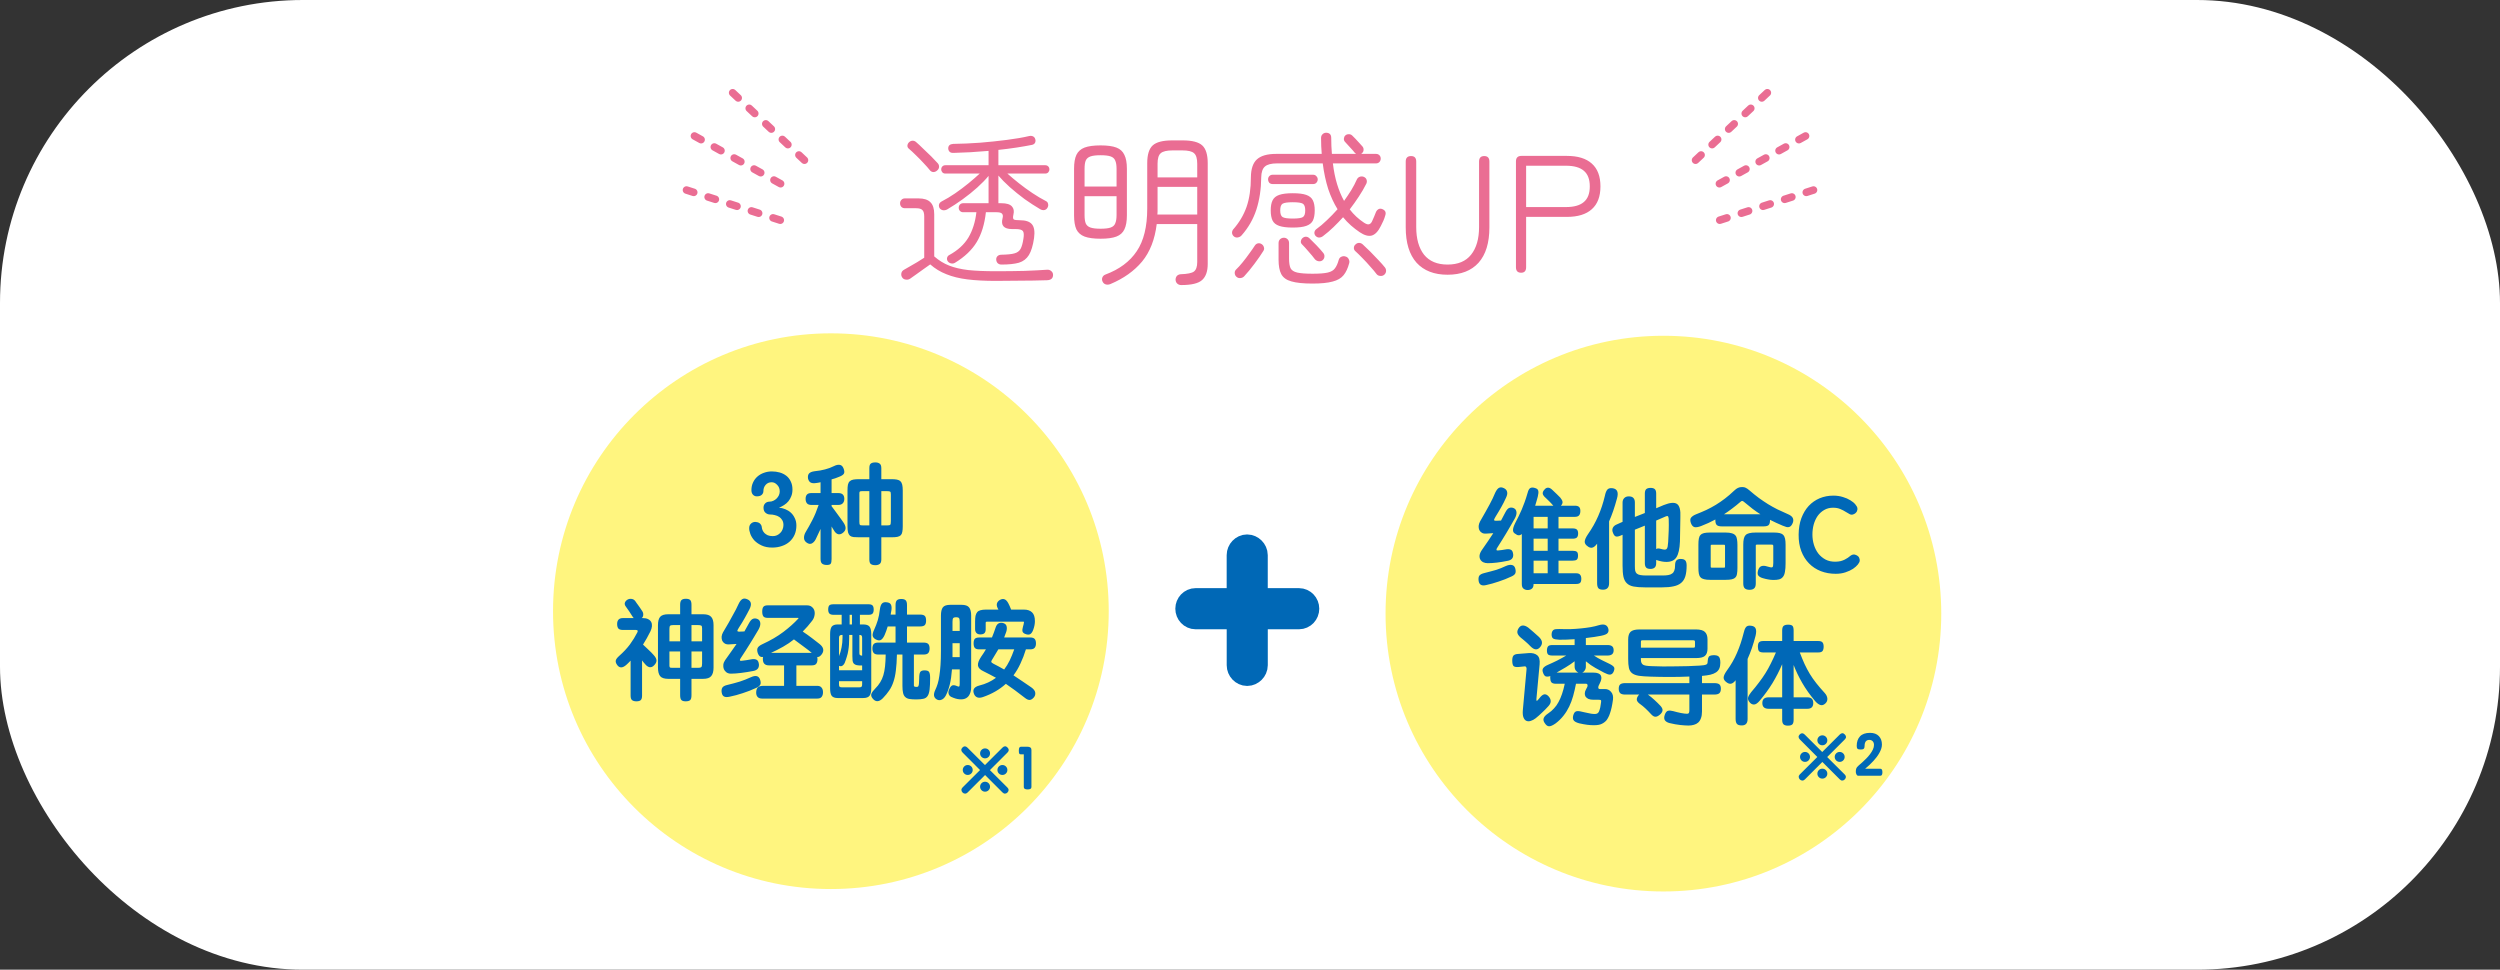
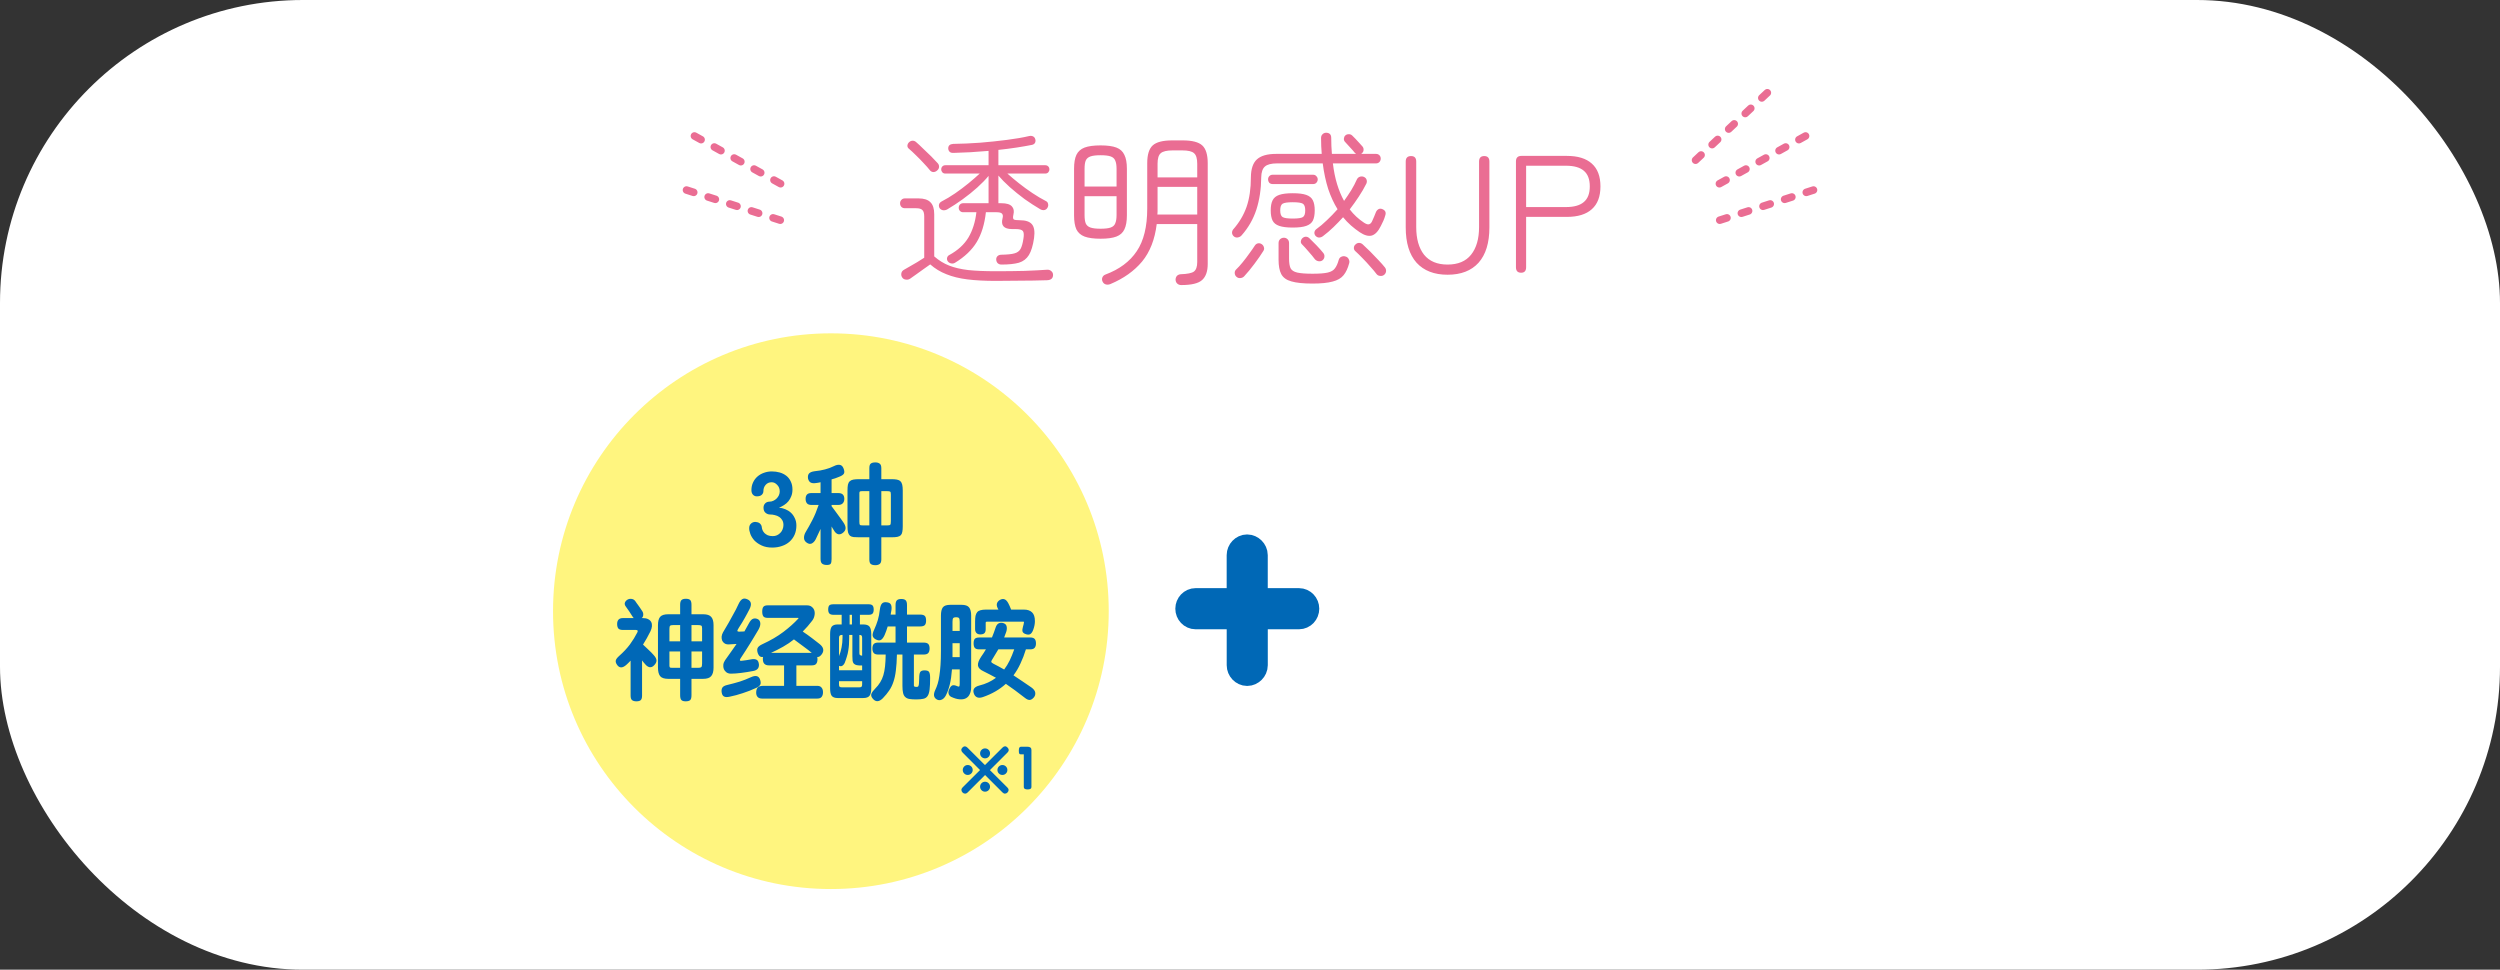
<svg xmlns="http://www.w3.org/2000/svg" width="330" height="128" viewBox="0 0 330 128" fill="none">
  <rect x="0" y="0" width="330" height="128" fill="#333333" stroke="none" />
  <rect width="330" height="128" rx="40" fill="white" />
  <path d="M90.619 25.085L104.271 29.475" stroke="#EA6D93" stroke-linecap="round" stroke-dasharray="1 2" />
  <path d="M91.668 17.95L104.211 24.902" stroke="#EA6D93" stroke-linecap="round" stroke-dasharray="1 2" />
-   <path d="M96.712 12.244L107.164 22.063" stroke="#EA6D93" stroke-linecap="round" stroke-dasharray="1 2" />
  <path d="M132.184 34.922C131.993 34.922 131.832 34.863 131.7 34.746C131.582 34.629 131.516 34.475 131.502 34.284C131.487 34.108 131.538 33.954 131.656 33.822C131.788 33.69 131.964 33.624 132.184 33.624C132.961 33.609 133.533 33.551 133.9 33.448C134.281 33.345 134.552 33.147 134.714 32.854C134.875 32.561 135 32.121 135.088 31.534C135.176 31.021 135.154 30.676 135.022 30.5C134.89 30.324 134.567 30.236 134.054 30.236H133.592C132.506 30.236 132.088 29.759 132.338 28.806C132.411 28.542 132.389 28.344 132.272 28.212C132.169 28.08 131.927 28.014 131.546 28.014H130.138C129.962 29.598 129.558 30.911 128.928 31.952C128.297 32.993 127.344 33.903 126.068 34.68C125.906 34.783 125.73 34.812 125.54 34.768C125.349 34.724 125.202 34.629 125.1 34.482C125.012 34.35 124.982 34.203 125.012 34.042C125.056 33.866 125.151 33.741 125.298 33.668C126.427 33.052 127.27 32.282 127.828 31.358C128.385 30.419 128.737 29.305 128.884 28.014H127.124C126.962 28.014 126.823 27.955 126.706 27.838C126.603 27.721 126.552 27.581 126.552 27.42C126.552 27.259 126.603 27.119 126.706 27.002C126.823 26.885 126.962 26.826 127.124 26.826H130.49V23.218C130.094 23.702 129.595 24.215 128.994 24.758C128.407 25.286 127.769 25.799 127.08 26.298C126.39 26.797 125.708 27.244 125.034 27.64C124.843 27.743 124.652 27.779 124.462 27.75C124.271 27.706 124.124 27.611 124.022 27.464C123.934 27.303 123.912 27.141 123.956 26.98C124 26.819 124.117 26.687 124.308 26.584C124.88 26.291 125.466 25.939 126.068 25.528C126.684 25.103 127.27 24.663 127.828 24.208C128.4 23.739 128.898 23.306 129.324 22.91H124.792C124.63 22.91 124.498 22.859 124.396 22.756C124.293 22.639 124.242 22.507 124.242 22.36C124.242 22.199 124.293 22.067 124.396 21.964C124.498 21.861 124.63 21.81 124.792 21.81H130.49V19.918C129.683 19.977 128.884 20.035 128.092 20.094C127.314 20.138 126.581 20.167 125.892 20.182C125.642 20.197 125.459 20.145 125.342 20.028C125.224 19.896 125.166 19.749 125.166 19.588C125.166 19.221 125.386 19.023 125.826 18.994C126.94 18.979 128.114 18.928 129.346 18.84C130.592 18.737 131.78 18.613 132.91 18.466C134.054 18.319 135.029 18.151 135.836 17.96C136.041 17.916 136.217 17.931 136.364 18.004C136.51 18.077 136.606 18.195 136.65 18.356C136.708 18.517 136.701 18.679 136.628 18.84C136.554 18.987 136.415 19.082 136.21 19.126C135.623 19.243 134.948 19.361 134.186 19.478C133.423 19.595 132.624 19.698 131.788 19.786V21.81H137.97C138.131 21.81 138.263 21.861 138.366 21.964C138.468 22.067 138.52 22.199 138.52 22.36C138.52 22.507 138.468 22.639 138.366 22.756C138.263 22.859 138.131 22.91 137.97 22.91H132.976C133.416 23.306 133.922 23.731 134.494 24.186C135.066 24.641 135.66 25.073 136.276 25.484C136.892 25.895 137.486 26.247 138.058 26.54C138.219 26.613 138.314 26.738 138.344 26.914C138.388 27.075 138.366 27.237 138.278 27.398C138.19 27.574 138.05 27.684 137.86 27.728C137.669 27.757 137.486 27.721 137.31 27.618C136.635 27.222 135.946 26.775 135.242 26.276C134.552 25.763 133.9 25.235 133.284 24.692C132.682 24.149 132.184 23.643 131.788 23.174V26.826H132.184C132.858 26.826 133.32 26.965 133.57 27.244C133.819 27.508 133.885 27.875 133.768 28.344C133.694 28.667 133.709 28.872 133.812 28.96C133.914 29.033 134.178 29.07 134.604 29.07C135.381 29.07 135.916 29.246 136.21 29.598C136.518 29.95 136.613 30.559 136.496 31.424C136.349 32.421 136.122 33.169 135.814 33.668C135.506 34.167 135.066 34.504 134.494 34.68C133.922 34.841 133.152 34.922 132.184 34.922ZM131.436 37.078C130.013 37.078 128.766 37.012 127.696 36.88C126.64 36.748 125.716 36.521 124.924 36.198C124.132 35.89 123.42 35.457 122.79 34.9C122.54 35.076 122.24 35.289 121.888 35.538C121.536 35.787 121.198 36.029 120.876 36.264C120.553 36.499 120.304 36.675 120.128 36.792C119.952 36.909 119.754 36.946 119.534 36.902C119.328 36.873 119.174 36.77 119.072 36.594C118.969 36.433 118.94 36.249 118.984 36.044C119.028 35.853 119.145 35.707 119.336 35.604C119.512 35.501 119.754 35.362 120.062 35.186C120.384 35.01 120.714 34.819 121.052 34.614C121.404 34.394 121.719 34.196 121.998 34.02V28.586C121.998 28.161 121.917 27.875 121.756 27.728C121.609 27.567 121.33 27.486 120.92 27.486H119.446C119.255 27.486 119.101 27.427 118.984 27.31C118.866 27.178 118.808 27.024 118.808 26.848C118.808 26.657 118.866 26.503 118.984 26.386C119.101 26.254 119.255 26.188 119.446 26.188H121.228C121.961 26.188 122.489 26.357 122.812 26.694C123.149 27.017 123.318 27.545 123.318 28.278V33.844C123.919 34.372 124.572 34.775 125.276 35.054C125.98 35.333 126.823 35.531 127.806 35.648C128.788 35.751 129.998 35.802 131.436 35.802C132.785 35.802 134.046 35.787 135.22 35.758C136.393 35.714 137.39 35.663 138.212 35.604C138.432 35.589 138.615 35.648 138.762 35.78C138.923 35.912 139.004 36.081 139.004 36.286C139.004 36.726 138.747 36.961 138.234 36.99C137.75 37.005 137.134 37.019 136.386 37.034C135.638 37.049 134.831 37.056 133.966 37.056C133.115 37.071 132.272 37.078 131.436 37.078ZM123.692 22.514C123.545 22.646 123.376 22.712 123.186 22.712C123.01 22.697 122.863 22.617 122.746 22.47C122.526 22.191 122.247 21.876 121.91 21.524C121.587 21.172 121.25 20.827 120.898 20.49C120.56 20.153 120.252 19.867 119.974 19.632C119.842 19.529 119.776 19.397 119.776 19.236C119.79 19.06 119.856 18.913 119.974 18.796C120.106 18.664 120.252 18.591 120.414 18.576C120.59 18.561 120.751 18.613 120.898 18.73C121.191 18.979 121.514 19.28 121.866 19.632C122.232 19.969 122.584 20.307 122.922 20.644C123.259 20.981 123.545 21.282 123.78 21.546C123.912 21.693 123.97 21.861 123.956 22.052C123.941 22.228 123.853 22.382 123.692 22.514ZM155.922 37.628C155.716 37.628 155.54 37.562 155.394 37.43C155.262 37.313 155.188 37.144 155.174 36.924C155.174 36.733 155.232 36.565 155.35 36.418C155.482 36.286 155.65 36.213 155.856 36.198C156.736 36.169 157.315 36.051 157.594 35.846C157.887 35.626 158.034 35.208 158.034 34.592V29.576H152.688C152.438 31.615 151.793 33.265 150.752 34.526C149.71 35.773 148.317 36.763 146.572 37.496C146.352 37.584 146.146 37.599 145.956 37.54C145.765 37.481 145.626 37.357 145.538 37.166C145.45 36.975 145.442 36.792 145.516 36.616C145.589 36.44 145.721 36.315 145.912 36.242C147.76 35.553 149.138 34.526 150.048 33.162C150.972 31.798 151.434 29.921 151.434 27.53V21.546C151.434 20.417 151.676 19.632 152.16 19.192C152.644 18.752 153.502 18.532 154.734 18.532H156.12C157.352 18.532 158.21 18.752 158.694 19.192C159.178 19.632 159.42 20.417 159.42 21.546V34.834C159.42 35.817 159.17 36.528 158.672 36.968C158.188 37.408 157.271 37.628 155.922 37.628ZM145.274 31.512C144.379 31.512 143.675 31.417 143.162 31.226C142.663 31.035 142.304 30.72 142.084 30.28C141.878 29.825 141.776 29.209 141.776 28.432V22.272C141.776 21.495 141.878 20.886 142.084 20.446C142.304 19.991 142.663 19.669 143.162 19.478C143.675 19.287 144.379 19.192 145.274 19.192C146.168 19.192 146.865 19.287 147.364 19.478C147.862 19.669 148.214 19.991 148.42 20.446C148.64 20.886 148.75 21.495 148.75 22.272V28.432C148.75 29.209 148.64 29.825 148.42 30.28C148.214 30.72 147.862 31.035 147.364 31.226C146.865 31.417 146.168 31.512 145.274 31.512ZM152.776 28.322H158.034V24.67H152.798V27.53C152.798 27.662 152.798 27.794 152.798 27.926C152.798 28.058 152.79 28.19 152.776 28.322ZM152.798 23.416H158.034V21.612C158.034 20.923 157.894 20.461 157.616 20.226C157.352 19.977 156.831 19.852 156.054 19.852H154.8C154.022 19.852 153.494 19.977 153.216 20.226C152.937 20.461 152.798 20.923 152.798 21.612V23.416ZM145.274 30.192C145.86 30.192 146.3 30.141 146.594 30.038C146.902 29.935 147.107 29.752 147.21 29.488C147.327 29.224 147.386 28.857 147.386 28.388V25.902H143.162V28.388C143.162 28.857 143.213 29.224 143.316 29.488C143.433 29.752 143.646 29.935 143.954 30.038C144.262 30.141 144.702 30.192 145.274 30.192ZM143.162 24.626H147.386V22.294C147.386 21.81 147.327 21.443 147.21 21.194C147.107 20.93 146.902 20.747 146.594 20.644C146.3 20.541 145.86 20.49 145.274 20.49C144.702 20.49 144.262 20.541 143.954 20.644C143.646 20.747 143.433 20.93 143.316 21.194C143.213 21.443 143.162 21.81 143.162 22.294V24.626ZM162.896 31.226C162.749 31.109 162.661 30.962 162.632 30.786C162.617 30.61 162.661 30.449 162.764 30.302C163.57 29.393 164.164 28.395 164.546 27.31C164.927 26.21 165.118 24.897 165.118 23.372C165.132 22.287 165.396 21.509 165.91 21.04C166.438 20.556 167.281 20.314 168.44 20.314H174.468C174.453 19.977 174.431 19.639 174.402 19.302C174.387 18.95 174.38 18.591 174.38 18.224C174.38 18.019 174.438 17.857 174.556 17.74C174.673 17.608 174.827 17.535 175.018 17.52C175.487 17.52 175.722 17.747 175.722 18.202C175.722 18.569 175.729 18.928 175.744 19.28C175.773 19.632 175.795 19.977 175.81 20.314H179C178.985 20.285 178.963 20.263 178.934 20.248C178.904 20.219 178.875 20.197 178.846 20.182C178.699 19.991 178.486 19.749 178.208 19.456C177.929 19.148 177.702 18.899 177.526 18.708C177.423 18.591 177.379 18.451 177.394 18.29C177.408 18.129 177.467 17.997 177.57 17.894C177.687 17.777 177.834 17.718 178.01 17.718C178.186 17.703 178.34 17.755 178.472 17.872C178.589 17.975 178.736 18.121 178.912 18.312C179.088 18.503 179.264 18.693 179.44 18.884C179.616 19.06 179.748 19.207 179.836 19.324C179.953 19.456 180.004 19.61 179.99 19.786C179.99 19.962 179.916 20.109 179.77 20.226C179.755 20.255 179.718 20.285 179.66 20.314H181.64C181.816 20.314 181.962 20.373 182.08 20.49C182.197 20.607 182.256 20.754 182.256 20.93C182.256 21.106 182.197 21.26 182.08 21.392C181.962 21.509 181.816 21.568 181.64 21.568H175.942C176.059 22.565 176.242 23.475 176.492 24.296C176.741 25.117 177.049 25.858 177.416 26.518C177.753 26.049 178.068 25.579 178.362 25.11C178.655 24.626 178.904 24.149 179.11 23.68C179.198 23.504 179.33 23.387 179.506 23.328C179.682 23.269 179.858 23.277 180.034 23.35C180.224 23.438 180.342 23.563 180.386 23.724C180.444 23.885 180.437 24.054 180.364 24.23C180.07 24.817 179.733 25.396 179.352 25.968C178.985 26.525 178.589 27.083 178.164 27.64C178.692 28.329 179.322 28.916 180.056 29.4C180.349 29.591 180.576 29.657 180.738 29.598C180.914 29.539 181.053 29.378 181.156 29.114C181.229 28.953 181.31 28.769 181.398 28.564C181.486 28.359 181.559 28.175 181.618 28.014C181.691 27.838 181.801 27.706 181.948 27.618C182.094 27.53 182.263 27.523 182.454 27.596C182.864 27.757 182.996 28.043 182.85 28.454C182.791 28.674 182.71 28.901 182.608 29.136C182.505 29.371 182.395 29.598 182.278 29.818C181.926 30.537 181.522 30.962 181.068 31.094C180.628 31.211 180.1 31.065 179.484 30.654C179.073 30.375 178.684 30.075 178.318 29.752C177.951 29.429 177.606 29.07 177.284 28.674C176.873 29.129 176.448 29.569 176.008 29.994C175.568 30.419 175.113 30.808 174.644 31.16C174.497 31.277 174.328 31.343 174.138 31.358C173.962 31.358 173.8 31.285 173.654 31.138C173.536 30.991 173.485 30.837 173.5 30.676C173.529 30.5 173.61 30.361 173.742 30.258C174.211 29.921 174.68 29.525 175.15 29.07C175.634 28.615 176.103 28.131 176.558 27.618C176.074 26.841 175.663 25.953 175.326 24.956C175.003 23.944 174.761 22.815 174.6 21.568H168.572C167.809 21.568 167.274 21.707 166.966 21.986C166.658 22.25 166.496 22.727 166.482 23.416C166.467 24.971 166.254 26.386 165.844 27.662C165.433 28.923 164.788 30.053 163.908 31.05C163.79 31.197 163.629 31.292 163.424 31.336C163.233 31.38 163.057 31.343 162.896 31.226ZM170.64 30.038C169.877 30.038 169.283 29.965 168.858 29.818C168.432 29.671 168.139 29.437 167.978 29.114C167.816 28.777 167.736 28.329 167.736 27.772C167.736 27.215 167.816 26.775 167.978 26.452C168.139 26.115 168.432 25.873 168.858 25.726C169.283 25.579 169.877 25.506 170.64 25.506C171.417 25.506 172.011 25.579 172.422 25.726C172.847 25.873 173.14 26.115 173.302 26.452C173.463 26.775 173.544 27.215 173.544 27.772C173.544 28.329 173.463 28.777 173.302 29.114C173.14 29.437 172.847 29.671 172.422 29.818C172.011 29.965 171.417 30.038 170.64 30.038ZM173.236 37.43C172.033 37.43 171.109 37.335 170.464 37.144C169.818 36.968 169.371 36.645 169.122 36.176C168.887 35.721 168.77 35.091 168.77 34.284V32.084C168.77 31.879 168.836 31.71 168.968 31.578C169.114 31.446 169.283 31.38 169.474 31.38C169.664 31.38 169.826 31.446 169.958 31.578C170.09 31.71 170.156 31.879 170.156 32.084V34.174C170.156 34.702 170.222 35.113 170.354 35.406C170.5 35.685 170.794 35.875 171.234 35.978C171.688 36.081 172.363 36.132 173.258 36.132C174.152 36.132 174.82 36.081 175.26 35.978C175.7 35.875 176.015 35.692 176.206 35.428C176.411 35.164 176.58 34.79 176.712 34.306C176.77 34.101 176.888 33.961 177.064 33.888C177.254 33.8 177.445 33.793 177.636 33.866C177.826 33.925 177.958 34.042 178.032 34.218C178.12 34.379 178.142 34.548 178.098 34.724C177.922 35.399 177.672 35.934 177.35 36.33C177.027 36.726 176.543 37.005 175.898 37.166C175.267 37.342 174.38 37.43 173.236 37.43ZM168 24.296C167.809 24.296 167.655 24.237 167.538 24.12C167.435 23.988 167.384 23.841 167.384 23.68C167.384 23.519 167.435 23.379 167.538 23.262C167.655 23.13 167.809 23.064 168 23.064H173.324C173.514 23.064 173.661 23.13 173.764 23.262C173.881 23.379 173.94 23.519 173.94 23.68C173.94 23.841 173.881 23.988 173.764 24.12C173.661 24.237 173.514 24.296 173.324 24.296H168ZM182.696 36.286C182.549 36.403 182.373 36.447 182.168 36.418C181.977 36.403 181.823 36.323 181.706 36.176C181.5 35.897 181.229 35.575 180.892 35.208C180.569 34.827 180.224 34.453 179.858 34.086C179.506 33.719 179.176 33.397 178.868 33.118C178.75 33.001 178.699 32.854 178.714 32.678C178.728 32.502 178.802 32.363 178.934 32.26C179.066 32.128 179.22 32.062 179.396 32.062C179.572 32.062 179.733 32.128 179.88 32.26C180.173 32.524 180.503 32.839 180.87 33.206C181.236 33.573 181.596 33.947 181.948 34.328C182.3 34.695 182.586 35.017 182.806 35.296C182.923 35.443 182.974 35.611 182.96 35.802C182.945 35.993 182.857 36.154 182.696 36.286ZM163.204 36.528C163.072 36.411 162.998 36.257 162.984 36.066C162.969 35.89 163.02 35.736 163.138 35.604C163.416 35.34 163.71 35.017 164.018 34.636C164.34 34.24 164.641 33.844 164.92 33.448C165.213 33.052 165.448 32.715 165.624 32.436C165.726 32.275 165.858 32.172 166.02 32.128C166.196 32.084 166.364 32.113 166.526 32.216C166.687 32.319 166.79 32.458 166.834 32.634C166.892 32.795 166.87 32.957 166.768 33.118C166.46 33.617 166.064 34.189 165.58 34.834C165.11 35.465 164.663 36.007 164.238 36.462C164.106 36.609 163.937 36.689 163.732 36.704C163.541 36.733 163.365 36.675 163.204 36.528ZM170.64 28.85C171.329 28.85 171.776 28.784 171.982 28.652C172.187 28.52 172.29 28.227 172.29 27.772C172.29 27.317 172.187 27.024 171.982 26.892C171.776 26.76 171.329 26.694 170.64 26.694C169.965 26.694 169.518 26.76 169.298 26.892C169.092 27.024 168.99 27.317 168.99 27.772C168.99 28.227 169.092 28.52 169.298 28.652C169.518 28.784 169.965 28.85 170.64 28.85ZM174.556 34.372C174.409 34.475 174.24 34.511 174.05 34.482C173.859 34.453 173.698 34.365 173.566 34.218C173.36 33.939 173.082 33.602 172.73 33.206C172.392 32.81 172.099 32.487 171.85 32.238C171.732 32.121 171.688 31.981 171.718 31.82C171.747 31.644 171.828 31.505 171.96 31.402C172.106 31.285 172.26 31.233 172.422 31.248C172.583 31.263 172.73 31.336 172.862 31.468C173.126 31.717 173.434 32.025 173.786 32.392C174.138 32.759 174.431 33.089 174.666 33.382C174.798 33.543 174.849 33.719 174.82 33.91C174.805 34.086 174.717 34.24 174.556 34.372ZM191.078 36.264C189.318 36.264 187.954 35.736 186.986 34.68C186.032 33.609 185.556 32.055 185.556 30.016V21.326C185.556 20.842 185.79 20.6 186.26 20.6C186.714 20.6 186.942 20.842 186.942 21.326V29.972C186.942 31.527 187.286 32.744 187.976 33.624C188.68 34.489 189.714 34.922 191.078 34.922C192.456 34.922 193.49 34.489 194.18 33.624C194.884 32.744 195.236 31.527 195.236 29.972V21.326C195.236 20.842 195.463 20.6 195.918 20.6C196.372 20.6 196.6 20.842 196.6 21.326V30.016C196.6 32.055 196.123 33.609 195.17 34.68C194.216 35.736 192.852 36.264 191.078 36.264ZM200.788 36C200.333 36 200.106 35.758 200.106 35.274V21.304C200.106 20.82 200.348 20.578 200.832 20.578H206.816C208.268 20.578 209.368 20.915 210.116 21.59C210.878 22.265 211.26 23.269 211.26 24.604C211.26 25.939 210.878 26.943 210.116 27.618C209.368 28.293 208.268 28.63 206.816 28.63H201.448V35.274C201.448 35.758 201.228 36 200.788 36ZM201.448 27.332H206.706C207.762 27.332 208.546 27.112 209.06 26.672C209.588 26.232 209.852 25.543 209.852 24.604C209.852 23.665 209.588 22.976 209.06 22.536C208.546 22.096 207.762 21.876 206.706 21.876H201.448V27.332Z" fill="#EA6D93" />
  <path d="M239.381 25.085L225.729 29.475" stroke="#EA6D93" stroke-linecap="round" stroke-dasharray="1 2" />
  <path d="M238.332 17.95L225.789 24.902" stroke="#EA6D93" stroke-linecap="round" stroke-dasharray="1 2" />
  <path d="M233.288 12.244L222.836 22.063" stroke="#EA6D93" stroke-linecap="round" stroke-dasharray="1 2" />
  <g clip-path="url(#clip0_4858_1518)">
    <path d="M109.676 117.353C129.932 117.353 146.353 100.932 146.353 80.677C146.353 60.421 129.932 44 109.676 44C89.421 44 73 60.421 73 80.677C73 100.932 89.421 117.353 109.676 117.353Z" fill="#FFF57F" />
    <path d="M102.827 67.016C103.107 67.035 103.383 67.1 103.653 67.212C103.933 67.324 104.181 67.478 104.395 67.674C104.61 67.87 104.783 68.113 104.913 68.402C105.053 68.682 105.123 69.004 105.123 69.368C105.123 69.816 105.044 70.222 104.885 70.586C104.727 70.941 104.507 71.244 104.227 71.496C103.947 71.748 103.611 71.939 103.219 72.07C102.827 72.21 102.398 72.28 101.931 72.28C101.39 72.28 100.923 72.187 100.531 72C100.149 71.823 99.831 71.603 99.579 71.342C99.337 71.071 99.159 70.787 99.047 70.488C98.935 70.189 98.884 69.919 98.893 69.676C98.903 69.433 98.987 69.242 99.145 69.102C99.304 68.962 99.491 68.892 99.705 68.892C99.789 68.892 99.878 68.906 99.971 68.934C100.065 68.953 100.153 68.99 100.237 69.046C100.321 69.102 100.391 69.177 100.447 69.27C100.513 69.354 100.55 69.466 100.559 69.606C100.569 69.718 100.601 69.844 100.657 69.984C100.713 70.115 100.797 70.241 100.909 70.362C101.021 70.474 101.166 70.572 101.343 70.656C101.53 70.731 101.754 70.768 102.015 70.768C102.211 70.768 102.393 70.731 102.561 70.656C102.739 70.572 102.888 70.465 103.009 70.334C103.14 70.203 103.238 70.049 103.303 69.872C103.378 69.685 103.415 69.494 103.415 69.298C103.415 69.055 103.364 68.845 103.261 68.668C103.159 68.491 103.023 68.346 102.855 68.234C102.687 68.122 102.496 68.043 102.281 67.996C102.076 67.94 101.861 67.912 101.637 67.912C101.423 67.912 101.227 67.837 101.049 67.688C100.872 67.539 100.783 67.315 100.783 67.016C100.783 66.783 100.858 66.591 101.007 66.442C101.157 66.293 101.348 66.218 101.581 66.218C101.749 66.218 101.913 66.181 102.071 66.106C102.239 66.031 102.384 65.933 102.505 65.812C102.636 65.681 102.739 65.537 102.813 65.378C102.888 65.21 102.925 65.042 102.925 64.874C102.925 64.519 102.813 64.23 102.589 64.006C102.375 63.773 102.132 63.656 101.861 63.656C101.525 63.656 101.259 63.773 101.063 64.006C100.867 64.23 100.769 64.505 100.769 64.832C100.769 65.019 100.695 65.182 100.545 65.322C100.405 65.453 100.186 65.518 99.887 65.518C99.691 65.518 99.523 65.443 99.383 65.294C99.253 65.145 99.187 64.949 99.187 64.706C99.187 64.333 99.257 63.997 99.397 63.698C99.537 63.39 99.729 63.129 99.971 62.914C100.223 62.69 100.513 62.522 100.839 62.41C101.166 62.289 101.516 62.228 101.889 62.228C102.253 62.228 102.599 62.275 102.925 62.368C103.252 62.461 103.541 62.606 103.793 62.802C104.045 62.998 104.241 63.25 104.381 63.558C104.531 63.857 104.605 64.211 104.605 64.622C104.605 64.949 104.554 65.238 104.451 65.49C104.358 65.742 104.232 65.966 104.073 66.162C103.915 66.358 103.723 66.526 103.499 66.666C103.285 66.806 103.061 66.923 102.827 67.016ZM114.753 61.808C114.753 61.491 114.818 61.285 114.949 61.192C115.079 61.089 115.28 61.038 115.551 61.038C115.793 61.038 115.985 61.094 116.125 61.206C116.265 61.309 116.335 61.509 116.335 61.808V63.25H117.651C117.949 63.25 118.197 63.269 118.393 63.306C118.589 63.343 118.743 63.418 118.855 63.53C118.967 63.633 119.046 63.782 119.093 63.978C119.139 64.174 119.163 64.431 119.163 64.748V69.466C119.163 69.765 119.144 70.007 119.107 70.194C119.079 70.381 119.013 70.53 118.911 70.642C118.808 70.745 118.654 70.819 118.449 70.866C118.253 70.903 117.987 70.922 117.651 70.922H116.335V73.834C116.335 74.133 116.265 74.333 116.125 74.436C115.985 74.548 115.793 74.604 115.551 74.604C115.28 74.604 115.079 74.553 114.949 74.45C114.818 74.357 114.753 74.151 114.753 73.834V70.922H113.423C113.124 70.922 112.872 70.913 112.667 70.894C112.471 70.866 112.312 70.805 112.191 70.712C112.079 70.609 111.995 70.46 111.939 70.264C111.892 70.068 111.869 69.802 111.869 69.466V64.748C111.869 64.431 111.887 64.174 111.925 63.978C111.971 63.782 112.051 63.633 112.163 63.53C112.284 63.418 112.443 63.343 112.639 63.306C112.844 63.269 113.105 63.25 113.423 63.25H114.753V61.808ZM113.437 68.864C113.437 69.088 113.46 69.228 113.507 69.284C113.553 69.331 113.693 69.354 113.927 69.354H114.753V64.832H113.787C113.628 64.832 113.53 64.851 113.493 64.888C113.455 64.916 113.437 65 113.437 65.14V68.864ZM117.105 69.354C117.329 69.354 117.464 69.326 117.511 69.27C117.567 69.214 117.595 69.046 117.595 68.766V65.28C117.595 65.075 117.567 64.949 117.511 64.902C117.455 64.855 117.319 64.832 117.105 64.832H116.335V69.354H117.105ZM107.781 63.754C107.874 63.735 107.963 63.721 108.047 63.712C108.14 63.693 108.229 63.675 108.313 63.656V65.084H107.109C106.819 65.084 106.619 65.154 106.507 65.294C106.395 65.425 106.339 65.611 106.339 65.854C106.339 66.097 106.399 66.293 106.521 66.442C106.642 66.582 106.838 66.652 107.109 66.652H108.061C107.809 67.399 107.533 68.061 107.235 68.64C106.936 69.219 106.637 69.755 106.339 70.25C106.189 70.511 106.119 70.768 106.129 71.02C106.138 71.272 106.259 71.477 106.493 71.636C106.735 71.804 106.959 71.837 107.165 71.734C107.37 71.622 107.538 71.44 107.669 71.188C107.799 70.917 107.916 70.67 108.019 70.446C108.121 70.222 108.219 70.012 108.313 69.816V73.778C108.313 74.086 108.383 74.296 108.523 74.408C108.672 74.52 108.877 74.576 109.139 74.576C109.409 74.576 109.582 74.52 109.657 74.408C109.731 74.296 109.769 74.086 109.769 73.778V69.494C109.834 69.597 109.89 69.695 109.937 69.788C109.993 69.872 110.035 69.937 110.063 69.984C110.231 70.283 110.422 70.46 110.637 70.516C110.851 70.563 111.066 70.497 111.281 70.32C111.505 70.133 111.617 69.933 111.617 69.718C111.626 69.494 111.519 69.223 111.295 68.906C111.22 68.794 111.117 68.649 110.987 68.472C110.856 68.285 110.716 68.094 110.567 67.898C110.427 67.702 110.287 67.511 110.147 67.324C110.007 67.128 109.881 66.96 109.769 66.82V66.652H110.637C110.907 66.652 111.108 66.582 111.239 66.442C111.379 66.293 111.449 66.097 111.449 65.854C111.449 65.611 111.388 65.425 111.267 65.294C111.145 65.154 110.935 65.084 110.637 65.084H109.769V63.278C109.927 63.231 110.086 63.185 110.245 63.138C110.403 63.082 110.562 63.021 110.721 62.956C111.075 62.825 111.299 62.681 111.393 62.522C111.486 62.363 111.467 62.125 111.337 61.808C111.234 61.547 111.071 61.397 110.847 61.36C110.623 61.323 110.366 61.379 110.077 61.528C109.871 61.621 109.675 61.705 109.489 61.78C109.302 61.845 109.106 61.906 108.901 61.962C108.705 62.009 108.495 62.055 108.271 62.102C108.056 62.139 107.813 62.172 107.543 62.2C107.179 62.247 106.927 62.349 106.787 62.508C106.656 62.667 106.614 62.891 106.661 63.18C106.726 63.432 106.843 63.605 107.011 63.698C107.188 63.791 107.44 63.81 107.767 63.754H107.781ZM84.752 91.82C84.752 92.091 84.701 92.282 84.598 92.394C84.495 92.515 84.295 92.576 83.996 92.576C83.763 92.576 83.576 92.525 83.436 92.422C83.305 92.319 83.24 92.119 83.24 91.82V87.2C83.072 87.387 82.895 87.564 82.708 87.732C82.176 88.217 81.751 88.217 81.434 87.732C81.303 87.536 81.252 87.359 81.28 87.2C81.308 87.032 81.457 86.827 81.728 86.584C82.307 86.071 82.783 85.562 83.156 85.058C83.529 84.545 83.851 84.022 84.122 83.49C84.243 83.266 84.183 83.154 83.94 83.154H82.232C81.943 83.154 81.742 83.093 81.63 82.972C81.518 82.841 81.462 82.641 81.462 82.37C81.462 81.847 81.719 81.586 82.232 81.586H83.66C83.595 81.53 83.534 81.455 83.478 81.362C83.338 81.119 83.198 80.9 83.058 80.704C82.918 80.499 82.773 80.293 82.624 80.088C82.493 79.92 82.442 79.761 82.47 79.612C82.507 79.453 82.601 79.318 82.75 79.206C82.927 79.075 83.123 79.024 83.338 79.052C83.553 79.071 83.725 79.169 83.856 79.346C83.921 79.439 83.982 79.528 84.038 79.612C84.103 79.687 84.169 79.775 84.234 79.878C84.309 79.971 84.388 80.083 84.472 80.214C84.565 80.345 84.668 80.499 84.78 80.676C84.883 80.835 84.925 81.003 84.906 81.18C84.897 81.348 84.831 81.483 84.71 81.586H84.85C85.139 81.586 85.373 81.633 85.55 81.726C85.737 81.819 85.872 81.945 85.956 82.104C86.04 82.263 86.073 82.449 86.054 82.664C86.035 82.879 85.97 83.103 85.858 83.336C85.55 83.961 85.223 84.545 84.878 85.086C85.158 85.357 85.415 85.599 85.648 85.814C85.881 86.029 86.091 86.243 86.278 86.458C86.521 86.719 86.647 86.957 86.656 87.172C86.665 87.387 86.558 87.606 86.334 87.83C86.147 88.026 85.947 88.105 85.732 88.068C85.517 88.021 85.312 87.872 85.116 87.62C85.051 87.545 84.985 87.471 84.92 87.396C84.864 87.321 84.808 87.247 84.752 87.172V91.82ZM89.778 79.836C89.778 79.528 89.839 79.318 89.96 79.206C90.081 79.094 90.273 79.038 90.534 79.038C90.805 79.038 90.996 79.094 91.108 79.206C91.22 79.318 91.276 79.528 91.276 79.836V81.082H92.816C93.329 81.082 93.684 81.199 93.88 81.432C94.085 81.656 94.188 82.02 94.188 82.524V88.124C94.188 88.628 94.085 89.001 93.88 89.244C93.684 89.487 93.329 89.608 92.816 89.608H91.276V91.764C91.276 92.1 91.215 92.319 91.094 92.422C90.973 92.525 90.777 92.576 90.506 92.576C90.245 92.576 90.058 92.52 89.946 92.408C89.834 92.296 89.778 92.081 89.778 91.764V89.608H88.21C87.687 89.608 87.328 89.487 87.132 89.244C86.945 89.001 86.852 88.628 86.852 88.124V82.524C86.852 82.02 86.945 81.656 87.132 81.432C87.328 81.199 87.687 81.082 88.21 81.082H89.778V79.836ZM88.364 84.652H89.778V82.51H88.854C88.639 82.51 88.504 82.543 88.448 82.608C88.392 82.673 88.364 82.813 88.364 83.028V84.652ZM88.364 87.564C88.364 87.695 88.364 87.797 88.364 87.872C88.364 87.947 88.373 88.007 88.392 88.054C88.42 88.091 88.457 88.119 88.504 88.138C88.56 88.147 88.644 88.152 88.756 88.152H89.778V85.996H88.364V87.564ZM92.676 82.93C92.676 82.734 92.639 82.617 92.564 82.58C92.489 82.533 92.345 82.51 92.13 82.51H91.276V84.652H92.676V82.93ZM91.276 85.996V88.152H92.158C92.354 88.152 92.489 88.124 92.564 88.068C92.639 88.003 92.676 87.839 92.676 87.578V85.996H91.276ZM103.498 90.532V87.83H101.496C100.964 87.83 100.698 87.555 100.698 87.004C100.698 86.948 100.698 86.897 100.698 86.85C100.707 86.803 100.717 86.757 100.726 86.71C100.399 86.775 100.166 86.612 100.026 86.22C99.933 85.921 99.928 85.688 100.012 85.52C100.105 85.343 100.315 85.179 100.642 85.03C101.715 84.535 102.635 83.999 103.4 83.42C104.165 82.841 104.819 82.258 105.36 81.67C105.435 81.595 105.416 81.558 105.304 81.558H101.328C101.048 81.558 100.857 81.488 100.754 81.348C100.661 81.208 100.614 81.003 100.614 80.732C100.614 80.433 100.665 80.223 100.768 80.102C100.871 79.971 101.057 79.906 101.328 79.906H106.522C106.793 79.906 107.007 79.976 107.166 80.116C107.334 80.247 107.446 80.415 107.502 80.62C107.558 80.825 107.558 81.049 107.502 81.292C107.455 81.525 107.353 81.745 107.194 81.95C106.83 82.435 106.419 82.907 105.962 83.364C106.41 83.663 106.816 83.952 107.18 84.232C107.544 84.512 107.875 84.769 108.174 85.002C108.706 85.422 108.813 85.865 108.496 86.332C108.291 86.621 108.085 86.752 107.88 86.724C107.889 86.771 107.894 86.817 107.894 86.864C107.903 86.911 107.908 86.957 107.908 87.004C107.908 87.275 107.852 87.48 107.74 87.62C107.637 87.76 107.437 87.83 107.138 87.83H105.122V90.532H107.894C108.137 90.532 108.319 90.607 108.44 90.756C108.571 90.905 108.636 91.111 108.636 91.372C108.636 91.624 108.58 91.825 108.468 91.974C108.356 92.133 108.165 92.212 107.894 92.212H100.586C100.315 92.212 100.115 92.133 99.984 91.974C99.863 91.825 99.807 91.624 99.816 91.372C99.825 91.101 99.895 90.891 100.026 90.742C100.166 90.602 100.404 90.532 100.74 90.532H103.498ZM100.11 83.126C99.895 83.499 99.695 83.835 99.508 84.134C99.331 84.433 99.153 84.722 98.976 85.002C98.808 85.282 98.626 85.571 98.43 85.87C98.243 86.159 98.033 86.481 97.8 86.836C97.595 87.125 97.618 87.256 97.87 87.228C98.047 87.209 98.262 87.181 98.514 87.144C98.766 87.097 99.013 87.055 99.256 87.018C99.499 86.981 99.704 87.004 99.872 87.088C100.04 87.172 100.143 87.377 100.18 87.704C100.208 88.189 99.951 88.479 99.41 88.572C98.878 88.675 98.351 88.759 97.828 88.824C97.315 88.889 96.867 88.922 96.484 88.922C96.251 88.922 96.055 88.866 95.896 88.754C95.737 88.633 95.621 88.488 95.546 88.32C95.481 88.143 95.457 87.951 95.476 87.746C95.504 87.531 95.583 87.331 95.714 87.144C96.022 86.715 96.297 86.327 96.54 85.982C96.792 85.627 97.021 85.301 97.226 85.002L96.26 85.058C96.027 85.077 95.831 85.039 95.672 84.946C95.523 84.853 95.411 84.731 95.336 84.582C95.271 84.423 95.243 84.246 95.252 84.05C95.271 83.854 95.331 83.663 95.434 83.476C95.733 82.972 95.985 82.543 96.19 82.188C96.395 81.824 96.573 81.502 96.722 81.222C96.881 80.942 97.021 80.685 97.142 80.452C97.263 80.219 97.38 79.976 97.492 79.724C97.651 79.388 97.819 79.173 97.996 79.08C98.173 78.977 98.393 78.987 98.654 79.108C98.897 79.211 99.046 79.369 99.102 79.584C99.158 79.789 99.107 80.055 98.948 80.382C98.836 80.606 98.729 80.811 98.626 80.998C98.533 81.185 98.43 81.371 98.318 81.558C98.215 81.745 98.099 81.945 97.968 82.16C97.837 82.375 97.688 82.613 97.52 82.874C97.38 83.089 97.319 83.229 97.338 83.294C97.366 83.359 97.459 83.387 97.618 83.378L98.262 83.35C98.365 83.182 98.458 83.014 98.542 82.846C98.635 82.678 98.733 82.501 98.836 82.314C99.032 81.941 99.228 81.726 99.424 81.67C99.629 81.605 99.839 81.628 100.054 81.74C100.241 81.843 100.343 82.02 100.362 82.272C100.381 82.515 100.297 82.799 100.11 83.126ZM100.348 89.762C100.432 90.033 100.432 90.243 100.348 90.392C100.264 90.541 100.082 90.681 99.802 90.812C99.214 91.083 98.626 91.311 98.038 91.498C97.459 91.694 96.89 91.848 96.33 91.96C96.003 92.035 95.756 92.03 95.588 91.946C95.42 91.871 95.313 91.699 95.266 91.428C95.219 91.157 95.247 90.938 95.35 90.77C95.453 90.611 95.663 90.495 95.98 90.42C96.297 90.345 96.591 90.271 96.862 90.196C97.142 90.121 97.403 90.047 97.646 89.972C97.898 89.888 98.145 89.799 98.388 89.706C98.631 89.603 98.883 89.496 99.144 89.384C99.788 89.095 100.189 89.221 100.348 89.762ZM104.8 84.4C104.389 84.736 103.913 85.058 103.372 85.366C102.84 85.665 102.308 85.935 101.776 86.178H107.152C106.863 85.935 106.513 85.665 106.102 85.366C105.691 85.058 105.257 84.736 104.8 84.4ZM109.98 81.152C109.775 81.152 109.611 81.101 109.49 80.998C109.378 80.886 109.322 80.709 109.322 80.466C109.322 80.205 109.369 80.023 109.462 79.92C109.565 79.817 109.737 79.766 109.98 79.766H114.684C114.908 79.766 115.071 79.817 115.174 79.92C115.277 80.023 115.328 80.205 115.328 80.466C115.328 80.709 115.277 80.886 115.174 80.998C115.071 81.101 114.908 81.152 114.684 81.152H113.508V82.426H113.928C114.348 82.426 114.633 82.524 114.782 82.72C114.931 82.916 115.006 83.243 115.006 83.7V90.868C115.006 91.316 114.931 91.638 114.782 91.834C114.633 92.039 114.348 92.142 113.928 92.142H110.596C110.204 92.142 109.933 92.044 109.784 91.848C109.644 91.652 109.574 91.325 109.574 90.868V83.7C109.574 83.243 109.644 82.916 109.784 82.72C109.933 82.524 110.204 82.426 110.596 82.426H111.1V81.152H109.98ZM117.666 80.564C117.647 80.667 117.629 80.765 117.61 80.858C117.601 80.942 117.587 81.031 117.568 81.124H118.212V79.878C118.212 79.561 118.273 79.346 118.394 79.234C118.515 79.122 118.707 79.066 118.968 79.066C119.239 79.066 119.43 79.122 119.542 79.234C119.663 79.346 119.724 79.561 119.724 79.878V81.124H121.432C121.749 81.124 121.964 81.185 122.076 81.306C122.188 81.418 122.244 81.623 122.244 81.922C122.244 82.193 122.188 82.389 122.076 82.51C121.964 82.631 121.749 82.692 121.432 82.692H119.724V84.82H121.894C122.211 84.82 122.426 84.885 122.538 85.016C122.65 85.137 122.706 85.333 122.706 85.604C122.706 85.856 122.65 86.052 122.538 86.192C122.426 86.332 122.211 86.402 121.894 86.402H120.634V90.518C120.634 90.621 120.76 90.672 121.012 90.672C121.068 90.672 121.115 90.663 121.152 90.644C121.199 90.625 121.231 90.579 121.25 90.504C121.278 90.429 121.297 90.317 121.306 90.168C121.325 90.019 121.334 89.813 121.334 89.552C121.334 89.123 121.381 88.838 121.474 88.698C121.577 88.558 121.763 88.488 122.034 88.488C122.351 88.488 122.552 88.558 122.636 88.698C122.729 88.838 122.776 89.099 122.776 89.482C122.776 90.135 122.753 90.649 122.706 91.022C122.659 91.405 122.571 91.689 122.44 91.876C122.309 92.072 122.123 92.193 121.88 92.24C121.647 92.296 121.334 92.324 120.942 92.324C120.587 92.324 120.293 92.305 120.06 92.268C119.827 92.231 119.64 92.147 119.5 92.016C119.36 91.895 119.262 91.713 119.206 91.47C119.15 91.237 119.122 90.924 119.122 90.532V86.402H118.394C118.375 87.223 118.329 87.923 118.254 88.502C118.189 89.071 118.081 89.571 117.932 90C117.792 90.429 117.605 90.812 117.372 91.148C117.148 91.484 116.868 91.825 116.532 92.17C116.019 92.683 115.566 92.688 115.174 92.184C114.997 91.96 114.95 91.75 115.034 91.554C115.118 91.358 115.281 91.139 115.524 90.896C115.795 90.625 116.014 90.35 116.182 90.07C116.359 89.79 116.499 89.477 116.602 89.132C116.705 88.787 116.779 88.395 116.826 87.956C116.873 87.517 116.901 86.999 116.91 86.402H115.958C115.65 86.402 115.44 86.332 115.328 86.192C115.216 86.052 115.16 85.856 115.16 85.604C115.16 85.333 115.216 85.137 115.328 85.016C115.44 84.885 115.65 84.82 115.958 84.82H118.212V82.692H117.176C117.12 82.888 117.055 83.089 116.98 83.294C116.905 83.49 116.831 83.677 116.756 83.854C116.597 84.19 116.429 84.4 116.252 84.484C116.084 84.568 115.865 84.54 115.594 84.4C115.351 84.269 115.216 84.101 115.188 83.896C115.169 83.691 115.239 83.425 115.398 83.098C115.491 82.893 115.575 82.692 115.65 82.496C115.725 82.3 115.795 82.099 115.86 81.894C115.925 81.679 115.981 81.451 116.028 81.208C116.075 80.965 116.117 80.69 116.154 80.382C116.201 80.037 116.294 79.794 116.434 79.654C116.574 79.514 116.775 79.463 117.036 79.5C117.335 79.528 117.526 79.635 117.61 79.822C117.694 79.999 117.713 80.247 117.666 80.564ZM113.802 87.844C113.503 87.853 113.27 87.839 113.102 87.802C112.934 87.765 112.803 87.699 112.71 87.606C112.626 87.513 112.57 87.387 112.542 87.228C112.523 87.06 112.514 86.855 112.514 86.612V83.812H112.094V84.148C112.094 84.493 112.085 84.806 112.066 85.086C112.047 85.366 112.015 85.637 111.968 85.898C111.931 86.15 111.87 86.407 111.786 86.668C111.711 86.929 111.613 87.214 111.492 87.522C111.417 87.681 111.315 87.802 111.184 87.886C111.053 87.961 110.909 87.961 110.75 87.886V88.474H113.802V87.844ZM113.802 89.916H110.75V90.35C110.75 90.509 110.778 90.611 110.834 90.658C110.899 90.705 110.997 90.728 111.128 90.728H113.438C113.597 90.728 113.695 90.695 113.732 90.63C113.779 90.574 113.802 90.481 113.802 90.35V89.916ZM113.438 86.206C113.438 86.309 113.457 86.388 113.494 86.444C113.541 86.5 113.643 86.537 113.802 86.556V84.19C113.802 84.05 113.779 83.952 113.732 83.896C113.685 83.84 113.587 83.812 113.438 83.812V86.206ZM110.75 86.612C110.899 86.248 111.011 85.865 111.086 85.464C111.17 85.053 111.212 84.624 111.212 84.176V83.812H111.128C110.988 83.812 110.89 83.845 110.834 83.91C110.778 83.966 110.75 84.059 110.75 84.19V86.612ZM112.15 82.426H112.458V81.152H112.15V82.426ZM128.194 90.7C128.194 91.055 128.133 91.358 128.012 91.61C127.9 91.862 127.732 92.049 127.508 92.17C127.284 92.291 127.009 92.338 126.682 92.31C126.355 92.291 125.982 92.184 125.562 91.988C125.375 91.895 125.259 91.75 125.212 91.554C125.165 91.367 125.203 91.157 125.324 90.924C125.445 90.663 125.585 90.509 125.744 90.462C125.903 90.425 126.103 90.462 126.346 90.574C126.495 90.639 126.589 90.649 126.626 90.602C126.663 90.555 126.682 90.425 126.682 90.21V88.362H125.66C125.604 89.127 125.511 89.781 125.38 90.322C125.249 90.863 125.077 91.349 124.862 91.778C124.703 92.086 124.507 92.282 124.274 92.366C124.05 92.459 123.835 92.441 123.63 92.31C123.238 92.067 123.182 91.652 123.462 91.064C123.574 90.831 123.677 90.565 123.77 90.266C123.863 89.967 123.938 89.617 123.994 89.216C124.059 88.805 124.111 88.329 124.148 87.788C124.185 87.247 124.204 86.617 124.204 85.898V81.264C124.204 80.76 124.288 80.396 124.456 80.172C124.624 79.948 124.955 79.836 125.45 79.836H126.92C127.405 79.836 127.737 79.948 127.914 80.172C128.101 80.396 128.194 80.76 128.194 81.264V90.7ZM136.748 84.946C136.748 85.189 136.687 85.38 136.566 85.52C136.454 85.651 136.258 85.716 135.978 85.716H135.418C135.213 86.388 134.975 87.009 134.704 87.578C134.443 88.147 134.135 88.67 133.78 89.146C134.172 89.398 134.564 89.659 134.956 89.93C135.357 90.201 135.754 90.471 136.146 90.742C136.445 90.957 136.613 91.181 136.65 91.414C136.687 91.657 136.627 91.871 136.468 92.058C136.281 92.273 136.099 92.385 135.922 92.394C135.745 92.403 135.544 92.319 135.32 92.142C134.835 91.769 134.387 91.428 133.976 91.12C133.565 90.821 133.164 90.537 132.772 90.266C131.941 91.022 130.929 91.605 129.734 92.016C129.426 92.119 129.174 92.128 128.978 92.044C128.782 91.96 128.642 91.801 128.558 91.568C128.353 91.027 128.591 90.667 129.272 90.49C130.103 90.285 130.835 89.944 131.47 89.468C131.218 89.319 130.957 89.179 130.686 89.048C130.415 88.908 130.131 88.763 129.832 88.614C129.384 88.409 129.137 88.157 129.09 87.858C129.053 87.55 129.197 87.153 129.524 86.668C129.636 86.5 129.743 86.341 129.846 86.192C129.949 86.033 130.047 85.875 130.14 85.716H129.272C128.983 85.716 128.782 85.651 128.67 85.52C128.567 85.389 128.516 85.193 128.516 84.932C128.516 84.652 128.567 84.451 128.67 84.33C128.782 84.209 128.983 84.148 129.272 84.148H130.938C131.031 83.933 131.115 83.719 131.19 83.504C131.274 83.289 131.353 83.061 131.428 82.818C131.521 82.547 131.652 82.37 131.82 82.286C131.988 82.202 132.175 82.183 132.38 82.23C132.66 82.305 132.823 82.449 132.87 82.664C132.926 82.879 132.912 83.121 132.828 83.392C132.781 83.523 132.735 83.649 132.688 83.77C132.641 83.891 132.595 84.017 132.548 84.148H135.992C136.272 84.148 136.468 84.213 136.58 84.344C136.692 84.465 136.748 84.666 136.748 84.946ZM136.398 83.098C136.286 83.415 136.146 83.621 135.978 83.714C135.819 83.798 135.609 83.789 135.348 83.686C135.143 83.611 135.017 83.499 134.97 83.35C134.933 83.191 134.956 82.972 135.04 82.692C135.096 82.524 135.138 82.337 135.166 82.132C135.185 82.085 135.161 82.062 135.096 82.062H130.266C130.163 82.062 130.112 82.113 130.112 82.216V83.056C130.112 83.308 130.051 83.485 129.93 83.588C129.818 83.691 129.641 83.742 129.398 83.742C129.174 83.742 129.001 83.677 128.88 83.546C128.768 83.415 128.712 83.252 128.712 83.056V82.062C128.712 81.754 128.731 81.497 128.768 81.292C128.815 81.087 128.889 80.923 128.992 80.802C129.095 80.681 129.239 80.597 129.426 80.55C129.613 80.494 129.855 80.466 130.154 80.466H131.792C131.615 80.167 131.545 79.92 131.582 79.724C131.619 79.519 131.745 79.346 131.96 79.206C132.175 79.075 132.375 79.038 132.562 79.094C132.758 79.15 132.935 79.327 133.094 79.626C133.197 79.813 133.323 80.093 133.472 80.466H135.166C135.623 80.466 135.978 80.587 136.23 80.83C136.482 81.063 136.608 81.451 136.608 81.992C136.608 82.337 136.538 82.706 136.398 83.098ZM131.148 87.62C131.363 87.723 131.587 87.839 131.82 87.97C132.053 88.091 132.296 88.227 132.548 88.376C132.819 88.021 133.061 87.625 133.276 87.186C133.491 86.738 133.691 86.248 133.878 85.716H131.778C131.619 85.987 131.465 86.243 131.316 86.486C131.176 86.719 131.041 86.943 130.91 87.158C130.854 87.261 130.835 87.34 130.854 87.396C130.882 87.452 130.98 87.527 131.148 87.62ZM126.682 86.738V84.904H125.73V86.738H126.682ZM125.73 83.28H126.682V82.076C126.682 81.824 126.649 81.661 126.584 81.586C126.519 81.511 126.393 81.474 126.206 81.474C126.019 81.474 125.893 81.511 125.828 81.586C125.763 81.651 125.73 81.815 125.73 82.076V83.28Z" fill="#0068B7" />
    <path d="M130.685 103.846C130.685 104.028 130.621 104.182 130.493 104.31C130.365 104.438 130.21 104.502 130.029 104.502C129.847 104.502 129.693 104.438 129.565 104.31C129.437 104.182 129.373 104.028 129.373 103.846C129.373 103.665 129.437 103.51 129.565 103.382C129.693 103.254 129.847 103.19 130.029 103.19C130.21 103.19 130.365 103.254 130.493 103.382C130.621 103.51 130.685 103.665 130.685 103.846ZM127.717 104.614C127.615 104.716 127.503 104.764 127.381 104.758C127.263 104.758 127.157 104.71 127.061 104.614C126.97 104.524 126.919 104.417 126.909 104.294C126.898 104.172 126.946 104.057 127.053 103.95L129.365 101.646L127.061 99.334C126.954 99.228 126.898 99.118 126.893 99.006C126.887 98.889 126.938 98.777 127.045 98.67C127.253 98.462 127.469 98.465 127.693 98.678L130.013 100.99L132.333 98.678C132.439 98.572 132.549 98.516 132.661 98.51C132.778 98.505 132.89 98.561 132.997 98.678C133.21 98.897 133.207 99.116 132.989 99.334L130.669 101.654L132.981 103.958C133.189 104.166 133.191 104.382 132.989 104.606C132.898 104.702 132.791 104.753 132.669 104.758C132.551 104.764 132.439 104.713 132.333 104.606L130.029 102.302L127.717 104.614ZM128.397 101.638C128.397 101.82 128.333 101.974 128.205 102.102C128.077 102.23 127.922 102.294 127.741 102.294C127.559 102.294 127.405 102.23 127.277 102.102C127.149 101.974 127.085 101.82 127.085 101.638C127.085 101.457 127.149 101.302 127.277 101.174C127.405 101.046 127.559 100.982 127.741 100.982C127.922 100.982 128.077 101.046 128.205 101.174C128.333 101.302 128.397 101.457 128.397 101.638ZM132.973 101.638C132.973 101.82 132.909 101.974 132.781 102.102C132.653 102.23 132.498 102.294 132.317 102.294C132.135 102.294 131.981 102.23 131.853 102.102C131.725 101.974 131.661 101.82 131.661 101.638C131.661 101.457 131.725 101.302 131.853 101.174C131.981 101.046 132.135 100.982 132.317 100.982C132.498 100.982 132.653 101.046 132.781 101.174C132.909 101.302 132.973 101.457 132.973 101.638ZM130.685 99.446C130.685 99.628 130.621 99.782 130.493 99.91C130.365 100.038 130.21 100.102 130.029 100.102C129.847 100.102 129.693 100.038 129.565 99.91C129.437 99.782 129.373 99.628 129.373 99.446C129.373 99.265 129.437 99.11 129.565 98.982C129.693 98.854 129.847 98.79 130.029 98.79C130.21 98.79 130.365 98.854 130.493 98.982C130.621 99.11 130.685 99.265 130.685 99.446ZM136.149 103.894C136.149 104.102 135.981 104.206 135.645 104.206C135.309 104.206 135.141 104.102 135.141 103.894V99.574H134.749C134.647 99.574 134.578 99.542 134.541 99.478C134.503 99.414 134.485 99.281 134.485 99.078C134.485 98.886 134.509 98.753 134.557 98.678C134.61 98.604 134.69 98.566 134.797 98.566H135.597C135.965 98.566 136.149 98.705 136.149 98.982V103.894Z" fill="#0068B7" />
  </g>
  <g clip-path="url(#clip1_4858_1518)">
    <path d="M171.468 81.065H165.348V87.809C165.348 88.204 164.999 88.546 164.625 88.546C164.25 88.546 163.925 88.199 163.925 87.809V81.065H157.822C157.448 81.065 157.143 80.743 157.143 80.349C157.143 79.955 157.448 79.634 157.822 79.634H163.921V73.283C163.921 72.889 164.25 72.546 164.62 72.546C164.99 72.546 165.344 72.889 165.344 73.283V79.634H171.464C171.838 79.634 172.143 79.955 172.143 80.349C172.143 80.743 171.838 81.065 171.464 81.065H171.468Z" fill="#0068B6" stroke="#0068B6" stroke-width="4" stroke-miterlimit="10" />
  </g>
  <g clip-path="url(#clip2_4858_1518)">
    <path d="M219.569 117.674C239.825 117.674 256.246 101.254 256.246 80.998C256.246 60.742 239.825 44.321 219.569 44.321C199.313 44.321 182.893 60.742 182.893 80.998C182.893 101.254 199.313 117.674 219.569 117.674Z" fill="#FFF57F" />
    <path d="M199.983 69.091C200.16 68.746 200.319 68.433 200.459 68.153C200.599 67.864 200.734 67.57 200.865 67.271C200.995 66.973 201.121 66.651 201.243 66.305C201.373 65.951 201.509 65.531 201.649 65.045C201.733 64.709 201.854 64.499 202.013 64.415C202.181 64.331 202.395 64.336 202.657 64.429C202.881 64.495 203.011 64.611 203.049 64.779C203.095 64.938 203.077 65.19 202.993 65.535C202.946 65.731 202.89 65.932 202.825 66.137C202.769 66.343 202.708 66.548 202.643 66.753H205.037C204.831 66.511 204.649 66.315 204.491 66.165C204.341 66.016 204.197 65.876 204.057 65.745C203.786 65.512 203.646 65.307 203.637 65.129C203.637 64.952 203.716 64.784 203.875 64.625C203.996 64.467 204.145 64.383 204.323 64.373C204.509 64.364 204.71 64.467 204.925 64.681C205.139 64.887 205.335 65.073 205.513 65.241C205.69 65.409 205.839 65.559 205.961 65.689C206.138 65.904 206.236 66.091 206.255 66.249C206.273 66.408 206.203 66.576 206.045 66.753H207.893C208.145 66.753 208.327 66.809 208.439 66.921C208.551 67.024 208.607 67.197 208.607 67.439C208.607 67.701 208.551 67.897 208.439 68.027C208.327 68.158 208.145 68.223 207.893 68.223H205.723V69.749H207.599C207.851 69.749 208.033 69.801 208.145 69.903C208.257 70.006 208.313 70.179 208.313 70.421C208.313 70.664 208.257 70.841 208.145 70.953C208.033 71.056 207.851 71.107 207.599 71.107H205.723V72.703H207.585C207.837 72.703 208.019 72.745 208.131 72.829C208.243 72.904 208.299 73.077 208.299 73.347C208.299 73.609 208.243 73.786 208.131 73.879C208.019 73.963 207.837 74.005 207.585 74.005H205.723V75.671H208.047C208.289 75.671 208.462 75.732 208.565 75.853C208.677 75.975 208.733 76.157 208.733 76.399C208.733 76.67 208.677 76.852 208.565 76.945C208.462 77.039 208.289 77.085 208.047 77.085H202.433C202.433 77.384 202.358 77.589 202.209 77.701C202.069 77.823 201.882 77.883 201.649 77.883C201.434 77.883 201.252 77.823 201.103 77.701C200.953 77.589 200.879 77.389 200.879 77.099V70.491C200.608 70.725 200.323 70.715 200.025 70.463C199.829 70.37 199.726 70.216 199.717 70.001C199.707 69.777 199.796 69.474 199.983 69.091ZM199.927 68.489C199.712 68.872 199.516 69.213 199.339 69.511C199.161 69.81 198.989 70.104 198.821 70.393C198.653 70.673 198.475 70.963 198.289 71.261C198.102 71.551 197.897 71.877 197.673 72.241C197.57 72.381 197.523 72.493 197.533 72.577C197.551 72.652 197.621 72.68 197.743 72.661C197.911 72.643 198.074 72.624 198.233 72.605C198.401 72.577 198.606 72.545 198.849 72.507C199.091 72.47 199.292 72.493 199.451 72.577C199.609 72.652 199.707 72.857 199.745 73.193C199.773 73.66 199.521 73.94 198.989 74.033C197.971 74.239 197.103 74.341 196.385 74.341C196.161 74.341 195.96 74.299 195.783 74.215C195.605 74.122 195.475 73.996 195.391 73.837C195.307 73.679 195.279 73.492 195.307 73.277C195.344 73.053 195.456 72.811 195.643 72.549C195.941 72.111 196.212 71.719 196.455 71.373C196.697 71.019 196.917 70.687 197.113 70.379L196.175 70.435C195.941 70.454 195.75 70.417 195.601 70.323C195.451 70.23 195.339 70.109 195.265 69.959C195.199 69.801 195.171 69.623 195.181 69.427C195.199 69.231 195.26 69.035 195.363 68.839C195.652 68.335 195.899 67.901 196.105 67.537C196.31 67.173 196.487 66.851 196.637 66.571C196.786 66.291 196.917 66.035 197.029 65.801C197.141 65.559 197.253 65.307 197.365 65.045C197.523 64.709 197.687 64.495 197.855 64.401C198.032 64.299 198.247 64.308 198.499 64.429C198.732 64.532 198.877 64.691 198.933 64.905C198.998 65.111 198.951 65.377 198.793 65.703C198.681 65.937 198.578 66.151 198.485 66.347C198.391 66.534 198.289 66.725 198.177 66.921C198.074 67.108 197.957 67.309 197.827 67.523C197.705 67.738 197.561 67.976 197.393 68.237C197.262 68.452 197.206 68.592 197.225 68.657C197.253 68.723 197.341 68.751 197.491 68.741L198.135 68.713C198.228 68.545 198.317 68.377 198.401 68.209C198.494 68.041 198.587 67.864 198.681 67.677C198.867 67.304 199.059 67.089 199.255 67.033C199.46 66.968 199.665 66.991 199.871 67.103C200.057 67.206 200.16 67.383 200.179 67.635C200.197 67.878 200.113 68.163 199.927 68.489ZM200.011 75.027C200.085 75.298 200.09 75.513 200.025 75.671C199.959 75.83 199.791 75.97 199.521 76.091C198.97 76.353 198.405 76.577 197.827 76.763C197.257 76.959 196.711 77.113 196.189 77.225C195.601 77.375 195.265 77.197 195.181 76.693C195.134 76.367 195.167 76.129 195.279 75.979C195.391 75.839 195.591 75.732 195.881 75.657C196.235 75.573 196.539 75.494 196.791 75.419C197.052 75.354 197.29 75.289 197.505 75.223C197.719 75.149 197.925 75.074 198.121 74.999C198.326 74.915 198.55 74.817 198.793 74.705C199.091 74.575 199.348 74.533 199.563 74.579C199.787 74.617 199.936 74.766 200.011 75.027ZM202.433 75.671H204.295V74.005H202.433V75.671ZM202.433 72.703H204.295V71.107H202.433V72.703ZM202.433 69.749H204.295V68.223H202.433V69.749ZM214.179 68.881V66.333C214.179 66.091 214.253 65.895 214.403 65.745C214.552 65.596 214.748 65.521 214.991 65.521C215.28 65.521 215.485 65.591 215.607 65.731C215.737 65.862 215.803 66.063 215.803 66.333V68.237L217.119 67.719V65.157C217.119 64.877 217.179 64.681 217.301 64.569C217.422 64.457 217.618 64.401 217.889 64.401C218.131 64.401 218.313 64.457 218.435 64.569C218.556 64.681 218.617 64.877 218.617 65.157V67.089L219.611 66.669C220.451 66.333 221.039 66.287 221.375 66.529C221.711 66.772 221.855 67.351 221.809 68.265C221.799 68.825 221.79 69.371 221.781 69.903C221.781 70.426 221.771 70.953 221.753 71.485C221.715 72.447 221.561 73.137 221.291 73.557C221.029 73.968 220.586 74.173 219.961 74.173C219.597 74.173 219.186 74.099 218.729 73.949L218.617 73.907V74.327C218.617 74.598 218.551 74.794 218.421 74.915C218.29 75.037 218.103 75.097 217.861 75.097C217.59 75.097 217.399 75.037 217.287 74.915C217.175 74.794 217.119 74.598 217.119 74.327V69.385L215.803 69.917V74.719C215.803 74.971 215.817 75.177 215.845 75.335C215.882 75.494 215.952 75.62 216.055 75.713C216.167 75.807 216.325 75.872 216.531 75.909C216.736 75.947 217.007 75.965 217.343 75.965H219.457C219.755 75.965 220.007 75.947 220.213 75.909C220.427 75.872 220.6 75.802 220.731 75.699C220.861 75.606 220.955 75.475 221.011 75.307C221.076 75.139 221.109 74.92 221.109 74.649C221.109 74.341 221.165 74.122 221.277 73.991C221.398 73.851 221.589 73.781 221.851 73.781C222.149 73.781 222.355 73.851 222.467 73.991C222.579 74.122 222.635 74.341 222.635 74.649C222.635 75.219 222.579 75.69 222.467 76.063C222.355 76.437 222.168 76.731 221.907 76.945C221.655 77.16 221.323 77.309 220.913 77.393C220.502 77.487 219.998 77.533 219.401 77.533H217.133C216.526 77.533 216.027 77.496 215.635 77.421C215.252 77.347 214.953 77.202 214.739 76.987C214.524 76.782 214.375 76.493 214.291 76.119C214.216 75.755 214.179 75.275 214.179 74.677V70.589L214.011 70.659C213.693 70.809 213.455 70.86 213.297 70.813C213.138 70.767 213.007 70.599 212.905 70.309C212.802 70.067 212.802 69.847 212.905 69.651C213.007 69.455 213.194 69.306 213.465 69.203L214.179 68.881ZM212.401 76.973C212.401 77.272 212.331 77.491 212.191 77.631C212.051 77.771 211.855 77.841 211.603 77.841C211.295 77.841 211.085 77.771 210.973 77.631C210.87 77.491 210.819 77.272 210.819 76.973V71.765C210.576 72.092 210.352 72.269 210.147 72.297C209.941 72.325 209.745 72.26 209.559 72.101C209.307 71.933 209.181 71.733 209.181 71.499C209.19 71.257 209.33 70.935 209.601 70.533C210.151 69.749 210.604 68.947 210.959 68.125C211.323 67.295 211.617 66.408 211.841 65.465C211.915 65.092 212.018 64.821 212.149 64.653C212.279 64.476 212.513 64.406 212.849 64.443C213.483 64.527 213.679 64.985 213.437 65.815C213.278 66.403 213.115 66.94 212.947 67.425C212.779 67.911 212.597 68.377 212.401 68.825V76.973ZM218.617 68.713V72.479C218.691 72.423 218.78 72.395 218.883 72.395C218.985 72.395 219.097 72.414 219.219 72.451C219.415 72.507 219.573 72.54 219.695 72.549C219.816 72.559 219.909 72.535 219.975 72.479C220.049 72.414 220.101 72.307 220.129 72.157C220.157 72.008 220.18 71.798 220.199 71.527C220.236 71.005 220.259 70.51 220.269 70.043C220.287 69.577 220.287 69.059 220.269 68.489C220.25 68.293 220.213 68.177 220.157 68.139C220.101 68.102 220.007 68.111 219.877 68.167L218.617 68.713ZM233.639 68.713C233.639 68.993 233.578 69.194 233.457 69.315C233.335 69.427 233.111 69.483 232.785 69.483H227.283C226.956 69.483 226.732 69.423 226.611 69.301C226.489 69.18 226.429 68.979 226.429 68.699V68.573C226.13 68.732 225.822 68.886 225.505 69.035C225.187 69.175 224.865 69.311 224.539 69.441C224.165 69.581 223.876 69.628 223.671 69.581C223.465 69.525 223.307 69.343 223.195 69.035C223.083 68.709 223.097 68.466 223.237 68.307C223.386 68.139 223.601 67.999 223.881 67.887C224.357 67.701 224.809 67.509 225.239 67.313C225.668 67.108 226.083 66.884 226.485 66.641C226.895 66.389 227.297 66.114 227.689 65.815C228.081 65.517 228.477 65.176 228.879 64.793C229.084 64.597 229.261 64.467 229.411 64.401C229.56 64.327 229.747 64.289 229.971 64.289C230.157 64.289 230.311 64.322 230.433 64.387C230.563 64.443 230.731 64.56 230.937 64.737C231.357 65.101 231.767 65.433 232.169 65.731C232.57 66.021 232.971 66.291 233.373 66.543C233.774 66.786 234.185 67.015 234.605 67.229C235.025 67.435 235.463 67.635 235.921 67.831C236.313 67.99 236.555 68.172 236.649 68.377C236.742 68.583 236.737 68.807 236.635 69.049C236.569 69.199 236.499 69.315 236.425 69.399C236.35 69.483 236.261 69.539 236.159 69.567C236.065 69.595 235.949 69.595 235.809 69.567C235.669 69.53 235.501 69.469 235.305 69.385C234.707 69.133 234.152 68.877 233.639 68.615V68.713ZM229.341 74.985C229.341 75.293 229.322 75.545 229.285 75.741C229.257 75.947 229.187 76.105 229.075 76.217C228.963 76.339 228.804 76.423 228.599 76.469C228.393 76.516 228.123 76.539 227.787 76.539H225.729C225.402 76.539 225.136 76.511 224.931 76.455C224.735 76.409 224.581 76.325 224.469 76.203C224.357 76.082 224.282 75.919 224.245 75.713C224.207 75.508 224.189 75.247 224.189 74.929V71.891C224.189 71.574 224.207 71.313 224.245 71.107C224.282 70.893 224.357 70.729 224.469 70.617C224.581 70.496 224.735 70.412 224.931 70.365C225.136 70.319 225.402 70.295 225.729 70.295H227.787C228.123 70.295 228.393 70.328 228.599 70.393C228.804 70.449 228.963 70.543 229.075 70.673C229.187 70.804 229.257 70.977 229.285 71.191C229.322 71.397 229.341 71.649 229.341 71.947V74.985ZM235.697 74.355C235.697 74.813 235.669 75.186 235.613 75.475C235.566 75.765 235.477 75.989 235.347 76.147C235.216 76.315 235.043 76.427 234.829 76.483C234.614 76.539 234.343 76.563 234.017 76.553C233.774 76.544 233.564 76.521 233.387 76.483C233.209 76.455 232.99 76.404 232.729 76.329C232.458 76.255 232.257 76.147 232.127 76.007C231.996 75.867 231.973 75.639 232.057 75.321C232.15 74.995 232.299 74.799 232.505 74.733C232.71 74.659 232.967 74.673 233.275 74.775C233.461 74.831 233.606 74.869 233.709 74.887C233.821 74.906 233.9 74.901 233.947 74.873C234.003 74.845 234.035 74.789 234.045 74.705C234.063 74.612 234.073 74.481 234.073 74.313V72.101C234.073 72.008 234.059 71.952 234.031 71.933C234.003 71.905 233.942 71.891 233.849 71.891H231.931C231.856 71.891 231.809 71.901 231.791 71.919C231.772 71.938 231.763 71.985 231.763 72.059V77.001C231.763 77.319 231.693 77.538 231.553 77.659C231.422 77.79 231.217 77.855 230.937 77.855C230.657 77.855 230.447 77.79 230.307 77.659C230.176 77.538 230.111 77.319 230.111 77.001V71.891C230.111 71.583 230.134 71.327 230.181 71.121C230.227 70.916 230.307 70.753 230.419 70.631C230.54 70.51 230.703 70.426 230.909 70.379C231.123 70.323 231.399 70.295 231.735 70.295H234.157C234.465 70.295 234.717 70.319 234.913 70.365C235.118 70.412 235.277 70.496 235.389 70.617C235.501 70.729 235.58 70.893 235.627 71.107C235.673 71.313 235.697 71.574 235.697 71.891V74.355ZM225.813 74.761C225.813 74.836 225.822 74.883 225.841 74.901C225.859 74.92 225.901 74.929 225.967 74.929H227.549C227.623 74.929 227.665 74.925 227.675 74.915C227.693 74.897 227.703 74.85 227.703 74.775V72.073C227.703 71.999 227.693 71.952 227.675 71.933C227.656 71.915 227.609 71.905 227.535 71.905H225.995C225.92 71.905 225.869 71.915 225.841 71.933C225.822 71.952 225.813 71.999 225.813 72.073V74.761ZM229.747 66.235C229.383 66.553 229.019 66.847 228.655 67.117C228.3 67.388 227.936 67.645 227.563 67.887H232.379C232.024 67.663 231.669 67.416 231.315 67.145C230.969 66.875 230.601 66.576 230.209 66.249C230.106 66.156 230.022 66.114 229.957 66.123C229.901 66.123 229.831 66.161 229.747 66.235ZM242.305 75.741C241.605 75.741 240.951 75.625 240.345 75.391C239.747 75.158 239.229 74.817 238.791 74.369C238.352 73.921 238.011 73.38 237.769 72.745C237.526 72.101 237.409 71.373 237.419 70.561C237.428 69.749 237.549 69.026 237.783 68.391C238.025 67.757 238.347 67.22 238.749 66.781C239.159 66.343 239.64 66.007 240.191 65.773C240.751 65.54 241.353 65.423 241.997 65.423C242.454 65.423 242.874 65.484 243.257 65.605C243.639 65.717 243.971 65.862 244.251 66.039C244.531 66.207 244.75 66.389 244.909 66.585C245.067 66.772 245.156 66.935 245.175 67.075C245.193 67.197 245.184 67.299 245.147 67.383C245.119 67.467 245.095 67.528 245.077 67.565C245.049 67.612 244.997 67.668 244.923 67.733C244.848 67.799 244.759 67.85 244.657 67.887C244.489 67.962 244.325 67.957 244.167 67.873C244.008 67.789 243.831 67.687 243.635 67.565C243.439 67.435 243.205 67.313 242.935 67.201C242.673 67.08 242.347 67.019 241.955 67.019C241.516 67.019 241.124 67.122 240.779 67.327C240.443 67.523 240.158 67.785 239.925 68.111C239.701 68.438 239.528 68.816 239.407 69.245C239.295 69.665 239.239 70.104 239.239 70.561C239.239 71.019 239.304 71.467 239.435 71.905C239.565 72.335 239.757 72.717 240.009 73.053C240.27 73.389 240.592 73.66 240.975 73.865C241.357 74.061 241.801 74.155 242.305 74.145C242.566 74.136 242.795 74.108 242.991 74.061C243.187 74.005 243.359 73.94 243.509 73.865C243.658 73.791 243.793 73.711 243.915 73.627C244.036 73.534 244.157 73.441 244.279 73.347C244.512 73.179 244.741 73.147 244.965 73.249C245.179 73.333 245.324 73.45 245.399 73.599C245.473 73.749 245.501 73.903 245.483 74.061C245.464 74.173 245.38 74.327 245.231 74.523C245.081 74.71 244.871 74.897 244.601 75.083C244.33 75.261 243.999 75.415 243.607 75.545C243.224 75.676 242.79 75.741 242.305 75.741ZM212.189 85.145C212.469 85.145 212.674 85.201 212.805 85.313C212.935 85.416 213.001 85.593 213.001 85.845C213.001 86.303 212.73 86.531 212.189 86.531H210.397C210.723 86.755 211.087 86.965 211.489 87.161C211.89 87.357 212.226 87.521 212.497 87.651C212.823 87.819 213.015 87.973 213.071 88.113C213.127 88.253 213.094 88.454 212.973 88.715C212.861 88.93 212.707 89.042 212.511 89.051C212.324 89.051 212.063 88.963 211.727 88.785C211.372 88.589 210.994 88.384 210.593 88.169C210.201 87.955 209.781 87.661 209.333 87.287V88.001C209.333 88.188 209.281 88.356 209.179 88.505C209.085 88.645 208.978 88.739 208.857 88.785H210.327C210.849 88.785 211.176 88.911 211.307 89.163C211.447 89.415 211.4 89.765 211.167 90.213C211.036 90.437 210.971 90.619 210.971 90.759C210.98 90.89 211.05 90.955 211.181 90.955H211.867C212.193 90.955 212.459 91.081 212.665 91.333C212.879 91.576 212.963 91.907 212.917 92.327C212.861 92.738 212.8 93.088 212.735 93.377C212.669 93.676 212.599 93.928 212.525 94.133C212.459 94.348 212.385 94.53 212.301 94.679C212.226 94.829 212.147 94.959 212.063 95.071C211.885 95.277 211.675 95.435 211.433 95.547C211.199 95.669 210.854 95.729 210.397 95.729C210.098 95.729 209.804 95.711 209.515 95.673C209.225 95.636 208.871 95.571 208.451 95.477C208.031 95.365 207.774 95.211 207.681 95.015C207.597 94.819 207.606 94.581 207.709 94.301C207.765 94.161 207.825 94.059 207.891 93.993C207.965 93.928 208.059 93.886 208.171 93.867C208.283 93.858 208.418 93.867 208.577 93.895C208.735 93.923 208.922 93.965 209.137 94.021C209.491 94.105 209.781 94.166 210.005 94.203C210.238 94.241 210.425 94.255 210.565 94.245C210.705 94.236 210.812 94.203 210.887 94.147C210.961 94.091 211.022 94.012 211.069 93.909C211.143 93.723 211.199 93.541 211.237 93.363C211.274 93.186 211.307 92.976 211.335 92.733C211.363 92.565 211.358 92.463 211.321 92.425C211.283 92.388 211.185 92.369 211.027 92.369H210.355C210.075 92.369 209.846 92.332 209.669 92.257C209.501 92.173 209.375 92.071 209.291 91.949C209.216 91.819 209.183 91.669 209.193 91.501C209.202 91.333 209.258 91.161 209.361 90.983C209.51 90.75 209.575 90.573 209.557 90.451C209.547 90.321 209.477 90.255 209.347 90.255H208.031C207.919 90.834 207.793 91.375 207.653 91.879C207.513 92.374 207.34 92.836 207.135 93.265C206.929 93.695 206.682 94.091 206.393 94.455C206.103 94.829 205.758 95.169 205.357 95.477C204.974 95.748 204.68 95.879 204.475 95.869C204.279 95.869 204.092 95.734 203.915 95.463C203.737 95.221 203.691 94.992 203.775 94.777C203.859 94.572 204.064 94.362 204.391 94.147C204.671 93.961 204.918 93.746 205.133 93.503C205.357 93.27 205.553 92.995 205.721 92.677C205.898 92.36 206.052 92.005 206.183 91.613C206.323 91.212 206.444 90.759 206.547 90.255H205.385C205.077 90.255 204.871 90.185 204.769 90.045C204.675 89.905 204.629 89.714 204.629 89.471C204.629 89.35 204.633 89.275 204.643 89.247C204.428 89.313 204.246 89.331 204.097 89.303C203.947 89.275 203.821 89.14 203.719 88.897C203.588 88.599 203.579 88.37 203.691 88.211C203.803 88.043 204.022 87.889 204.349 87.749C204.517 87.675 204.703 87.591 204.909 87.497C205.123 87.395 205.338 87.292 205.553 87.189C205.767 87.077 205.977 86.965 206.183 86.853C206.388 86.741 206.575 86.634 206.743 86.531H204.937C204.647 86.531 204.451 86.485 204.349 86.391C204.246 86.289 204.195 86.121 204.195 85.887C204.195 85.635 204.241 85.449 204.335 85.327C204.428 85.206 204.624 85.145 204.923 85.145H207.849V84.375C207.494 84.403 207.144 84.422 206.799 84.431C206.463 84.441 206.141 84.445 205.833 84.445C205.413 84.427 205.137 84.371 205.007 84.277C204.876 84.184 204.811 83.997 204.811 83.717C204.82 83.549 204.853 83.419 204.909 83.325C204.965 83.223 205.035 83.153 205.119 83.115C205.212 83.069 205.319 83.045 205.441 83.045C205.571 83.036 205.716 83.031 205.875 83.031C206.351 83.05 206.831 83.055 207.317 83.045C207.802 83.027 208.269 82.994 208.717 82.947C209.174 82.901 209.599 82.845 209.991 82.779C210.392 82.705 210.742 82.621 211.041 82.527C211.423 82.415 211.713 82.406 211.909 82.499C212.105 82.583 212.235 82.751 212.301 83.003C212.357 83.227 212.324 83.414 212.203 83.563C212.091 83.713 211.797 83.834 211.321 83.927C211.069 83.974 210.77 84.025 210.425 84.081C210.089 84.128 209.725 84.175 209.333 84.221V85.145H212.189ZM204.419 91.921C204.792 92.351 204.787 92.775 204.405 93.195C204.246 93.373 204.097 93.531 203.957 93.671C203.817 93.811 203.681 93.942 203.551 94.063C203.42 94.194 203.285 94.32 203.145 94.441C203.005 94.563 202.855 94.689 202.697 94.819C202.491 94.978 202.281 95.09 202.067 95.155C201.852 95.23 201.661 95.23 201.493 95.155C201.325 95.09 201.194 94.941 201.101 94.707C201.007 94.483 200.979 94.152 201.017 93.713L201.507 88.309C201.516 88.207 201.497 88.123 201.451 88.057C201.413 87.983 201.353 87.95 201.269 87.959L200.457 88.043C200.13 88.071 199.906 88.029 199.785 87.917C199.673 87.796 199.617 87.553 199.617 87.189C199.617 86.891 199.668 86.676 199.771 86.545C199.883 86.415 200.079 86.34 200.359 86.321L201.773 86.209C202.258 86.172 202.636 86.265 202.907 86.489C203.177 86.704 203.285 87.105 203.229 87.693L202.809 92.215C202.79 92.402 202.804 92.5 202.851 92.509C202.907 92.509 203.014 92.407 203.173 92.201C203.415 91.875 203.635 91.693 203.831 91.655C204.027 91.618 204.223 91.707 204.419 91.921ZM203.117 84.053C203.602 84.511 203.672 84.954 203.327 85.383C202.963 85.85 202.529 85.827 202.025 85.313C201.913 85.192 201.81 85.089 201.717 85.005C201.623 84.912 201.525 84.823 201.423 84.739C201.329 84.655 201.227 84.567 201.115 84.473C201.003 84.38 200.872 84.273 200.723 84.151C200.489 83.946 200.349 83.75 200.303 83.563C200.256 83.367 200.312 83.148 200.471 82.905C200.76 82.476 201.175 82.453 201.717 82.835C201.913 82.985 202.127 83.167 202.361 83.381C202.594 83.587 202.846 83.811 203.117 84.053ZM208.353 88.785C208.231 88.739 208.115 88.645 208.003 88.505C207.9 88.356 207.849 88.183 207.849 87.987V87.287C207.513 87.549 207.121 87.815 206.673 88.085C206.234 88.347 205.833 88.58 205.469 88.785H208.353ZM217.901 89.317C217.247 89.299 216.725 89.261 216.333 89.205C215.941 89.14 215.637 89.023 215.423 88.855C215.217 88.687 215.082 88.459 215.017 88.169C214.951 87.871 214.919 87.474 214.919 86.979V84.403C214.919 83.946 215.021 83.615 215.227 83.409C215.441 83.195 215.838 83.087 216.417 83.087H223.865C224.425 83.087 224.817 83.195 225.041 83.409C225.274 83.624 225.391 83.955 225.391 84.403V85.621C225.391 86.069 225.274 86.391 225.041 86.587C224.817 86.774 224.425 86.867 223.865 86.867H216.599V87.063C216.599 87.231 216.622 87.371 216.669 87.483C216.715 87.595 216.79 87.684 216.893 87.749C216.995 87.805 217.135 87.847 217.313 87.875C217.49 87.903 217.714 87.922 217.985 87.931C218.47 87.95 218.983 87.964 219.525 87.973C220.075 87.973 220.626 87.969 221.177 87.959C221.737 87.95 222.283 87.941 222.815 87.931C223.356 87.913 223.865 87.889 224.341 87.861C224.583 87.843 224.775 87.824 224.915 87.805C225.064 87.777 225.176 87.745 225.251 87.707C225.325 87.661 225.372 87.6 225.391 87.525C225.409 87.451 225.419 87.357 225.419 87.245C225.428 87.021 225.47 86.844 225.545 86.713C225.619 86.583 225.811 86.508 226.119 86.489C226.473 86.471 226.721 86.527 226.861 86.657C227.01 86.788 227.085 87.063 227.085 87.483C227.085 87.791 227.038 88.048 226.945 88.253C226.851 88.459 226.707 88.627 226.511 88.757C226.315 88.888 226.063 88.991 225.755 89.065C225.456 89.131 225.092 89.182 224.663 89.219V90.171H226.273C226.599 90.171 226.828 90.227 226.959 90.339C227.089 90.451 227.155 90.643 227.155 90.913C227.155 91.184 227.089 91.38 226.959 91.501C226.828 91.623 226.599 91.683 226.273 91.683H224.663V93.909C224.663 94.273 224.616 94.572 224.523 94.805C224.439 95.048 224.317 95.239 224.159 95.379C224 95.519 223.813 95.617 223.599 95.673C223.384 95.739 223.146 95.771 222.885 95.771C222.595 95.771 222.231 95.748 221.793 95.701C221.363 95.655 220.897 95.571 220.393 95.449C220.094 95.375 219.884 95.249 219.763 95.071C219.651 94.894 219.646 94.656 219.749 94.357C219.851 94.059 219.991 93.881 220.169 93.825C220.355 93.779 220.584 93.793 220.855 93.867C221.219 93.97 221.564 94.054 221.891 94.119C222.227 94.185 222.493 94.217 222.689 94.217C222.81 94.217 222.889 94.185 222.927 94.119C222.973 94.054 222.997 93.937 222.997 93.769V91.683H217.523C217.821 91.898 218.111 92.136 218.391 92.397C218.68 92.659 218.951 92.925 219.203 93.195C219.38 93.401 219.464 93.583 219.455 93.741C219.455 93.909 219.361 94.087 219.175 94.273C218.932 94.497 218.717 94.609 218.531 94.609C218.353 94.619 218.162 94.511 217.957 94.287C217.686 93.989 217.429 93.727 217.187 93.503C216.944 93.279 216.729 93.102 216.543 92.971C216.272 92.785 216.113 92.603 216.067 92.425C216.029 92.239 216.09 92.038 216.249 91.823C216.267 91.805 216.286 91.781 216.305 91.753C216.333 91.725 216.356 91.702 216.375 91.683H214.541C214.205 91.683 213.976 91.618 213.855 91.487C213.733 91.357 213.673 91.165 213.673 90.913C213.673 90.643 213.738 90.451 213.869 90.339C213.999 90.227 214.223 90.171 214.541 90.171H222.997V89.303C222.157 89.341 221.303 89.359 220.435 89.359C219.567 89.359 218.722 89.345 217.901 89.317ZM216.599 85.495H223.501C223.603 85.495 223.669 85.481 223.697 85.453C223.725 85.425 223.739 85.36 223.739 85.257V84.781C223.739 84.669 223.725 84.599 223.697 84.571C223.669 84.534 223.599 84.515 223.487 84.515H216.851C216.748 84.515 216.678 84.529 216.641 84.557C216.613 84.585 216.599 84.646 216.599 84.739V85.495ZM236.759 84.613H239.979C240.277 84.613 240.473 84.674 240.567 84.795C240.669 84.907 240.721 85.099 240.721 85.369C240.721 85.621 240.669 85.813 240.567 85.943C240.473 86.065 240.277 86.125 239.979 86.125H237.571C237.785 86.685 237.995 87.194 238.201 87.651C238.415 88.109 238.649 88.547 238.901 88.967C239.153 89.378 239.437 89.784 239.755 90.185C240.072 90.587 240.441 91.016 240.861 91.473C241.075 91.707 241.192 91.954 241.211 92.215C241.229 92.467 241.136 92.687 240.931 92.873C240.716 93.069 240.497 93.13 240.273 93.055C240.058 92.981 239.839 92.817 239.615 92.565C238.924 91.744 238.35 90.937 237.893 90.143C237.435 89.35 237.057 88.561 236.759 87.777V92.047H238.579C239.092 92.047 239.349 92.299 239.349 92.803C239.349 93.307 239.092 93.559 238.579 93.559H236.759V95.001C236.759 95.3 236.703 95.505 236.591 95.617C236.479 95.729 236.283 95.785 236.003 95.785C235.741 95.785 235.55 95.729 235.429 95.617C235.307 95.505 235.247 95.3 235.247 95.001V93.559H233.455C232.904 93.559 232.629 93.307 232.629 92.803C232.629 92.299 232.904 92.047 233.455 92.047H235.247V87.679C234.864 88.566 234.435 89.401 233.959 90.185C233.483 90.96 232.923 91.73 232.279 92.495C231.999 92.831 231.742 92.999 231.509 92.999C231.275 92.99 231.079 92.878 230.921 92.663C230.753 92.449 230.697 92.243 230.753 92.047C230.818 91.842 230.953 91.613 231.159 91.361C231.551 90.904 231.896 90.475 232.195 90.073C232.503 89.672 232.783 89.271 233.035 88.869C233.287 88.468 233.52 88.048 233.735 87.609C233.959 87.171 234.187 86.676 234.421 86.125H232.769C232.479 86.125 232.283 86.065 232.181 85.943C232.087 85.813 232.041 85.621 232.041 85.369C232.041 85.099 232.087 84.907 232.181 84.795C232.283 84.674 232.479 84.613 232.769 84.613H235.247V83.241C235.247 82.924 235.312 82.714 235.443 82.611C235.573 82.509 235.769 82.457 236.031 82.457C236.311 82.457 236.502 82.509 236.605 82.611C236.707 82.714 236.759 82.924 236.759 83.241V84.613ZM231.733 83.927C231.443 85.057 231.093 86.074 230.683 86.979V94.903C230.683 95.473 230.426 95.757 229.913 95.757C229.595 95.757 229.381 95.687 229.269 95.547C229.157 95.407 229.101 95.193 229.101 94.903V89.793C228.886 90.073 228.676 90.227 228.471 90.255C228.275 90.274 228.079 90.204 227.883 90.045C227.64 89.868 227.519 89.672 227.519 89.457C227.519 89.233 227.654 88.93 227.925 88.547C228.485 87.782 228.937 86.993 229.283 86.181C229.637 85.36 229.927 84.497 230.151 83.591C230.225 83.237 230.328 82.971 230.459 82.793C230.589 82.616 230.818 82.551 231.145 82.597C231.462 82.635 231.663 82.761 231.747 82.975C231.84 83.19 231.835 83.507 231.733 83.927Z" fill="#0068B7" />
    <path d="M241.206 102.121C241.206 102.303 241.142 102.457 241.014 102.585C240.886 102.713 240.732 102.777 240.55 102.777C240.369 102.777 240.214 102.713 240.086 102.585C239.958 102.457 239.894 102.303 239.894 102.121C239.894 101.94 239.958 101.785 240.086 101.657C240.214 101.529 240.369 101.465 240.55 101.465C240.732 101.465 240.886 101.529 241.014 101.657C241.142 101.785 241.206 101.94 241.206 102.121ZM238.238 102.889C238.137 102.991 238.025 103.039 237.902 103.033C237.785 103.033 237.678 102.985 237.582 102.889C237.492 102.799 237.441 102.692 237.43 102.569C237.42 102.447 237.468 102.332 237.574 102.225L239.886 99.921L237.582 97.609C237.476 97.503 237.42 97.393 237.414 97.281C237.409 97.164 237.46 97.052 237.566 96.945C237.774 96.737 237.99 96.74 238.214 96.953L240.534 99.265L242.854 96.953C242.961 96.847 243.07 96.791 243.182 96.785C243.3 96.78 243.412 96.836 243.518 96.953C243.732 97.172 243.729 97.391 243.51 97.609L241.19 99.929L243.502 102.233C243.71 102.441 243.713 102.657 243.51 102.881C243.42 102.977 243.313 103.028 243.19 103.033C243.073 103.039 242.961 102.988 242.854 102.881L240.55 100.577L238.238 102.889ZM238.918 99.913C238.918 100.095 238.854 100.249 238.726 100.377C238.598 100.505 238.444 100.569 238.262 100.569C238.081 100.569 237.926 100.505 237.798 100.377C237.67 100.249 237.606 100.095 237.606 99.913C237.606 99.732 237.67 99.577 237.798 99.449C237.926 99.321 238.081 99.257 238.262 99.257C238.444 99.257 238.598 99.321 238.726 99.449C238.854 99.577 238.918 99.732 238.918 99.913ZM243.494 99.913C243.494 100.095 243.43 100.249 243.302 100.377C243.174 100.505 243.02 100.569 242.838 100.569C242.657 100.569 242.502 100.505 242.374 100.377C242.246 100.249 242.182 100.095 242.182 99.913C242.182 99.732 242.246 99.577 242.374 99.449C242.502 99.321 242.657 99.257 242.838 99.257C243.02 99.257 243.174 99.321 243.302 99.449C243.43 99.577 243.494 99.732 243.494 99.913ZM241.206 97.721C241.206 97.903 241.142 98.057 241.014 98.185C240.886 98.313 240.732 98.377 240.55 98.377C240.369 98.377 240.214 98.313 240.086 98.185C239.958 98.057 239.894 97.903 239.894 97.721C239.894 97.54 239.958 97.385 240.086 97.257C240.214 97.129 240.369 97.065 240.55 97.065C240.732 97.065 240.886 97.129 241.014 97.257C241.142 97.385 241.206 97.54 241.206 97.721ZM248.478 101.937C248.478 102.247 248.388 102.401 248.206 102.401H245.278C245.193 102.401 245.116 102.34 245.046 102.217C244.982 102.089 244.956 101.94 244.966 101.769C244.972 101.684 244.985 101.599 245.006 101.513C245.033 101.423 245.076 101.337 245.134 101.257C245.166 101.209 245.244 101.132 245.366 101.025C245.494 100.913 245.641 100.785 245.806 100.641C245.972 100.492 246.145 100.327 246.326 100.145C246.513 99.959 246.681 99.767 246.83 99.569C246.985 99.367 247.113 99.161 247.214 98.953C247.316 98.745 247.366 98.537 247.366 98.329C247.366 98.132 247.31 97.972 247.198 97.849C247.086 97.727 246.937 97.665 246.75 97.665C246.542 97.665 246.385 97.735 246.278 97.873C246.177 98.012 246.126 98.209 246.126 98.465C246.126 98.636 246.089 98.759 246.014 98.833C245.945 98.903 245.82 98.937 245.638 98.937C245.42 98.937 245.273 98.905 245.198 98.841C245.124 98.777 245.086 98.652 245.086 98.465C245.086 97.932 245.23 97.511 245.518 97.201C245.806 96.892 246.249 96.737 246.846 96.737C247.348 96.737 247.734 96.879 248.006 97.161C248.278 97.444 248.414 97.817 248.414 98.281C248.414 98.468 248.382 98.657 248.318 98.849C248.254 99.036 248.169 99.223 248.062 99.409C247.961 99.591 247.844 99.769 247.71 99.945C247.577 100.116 247.441 100.279 247.302 100.433C247.137 100.615 246.961 100.793 246.774 100.969C246.593 101.14 246.401 101.308 246.198 101.473H248.206C248.388 101.473 248.478 101.628 248.478 101.937Z" fill="#0068B7" />
  </g>
  <defs>
    <clipPath id="clip0_4858_1518">
      <rect width="75" height="74" fill="white" transform="translate(71.786 44)" />
    </clipPath>
    <clipPath id="clip1_4858_1518">
      <rect width="20" height="21" fill="white" transform="translate(154.786 70.5)" />
    </clipPath>
    <clipPath id="clip2_4858_1518">
-       <rect width="75.428" height="74" fill="white" transform="translate(182.786 44)" />
-     </clipPath>
+       </clipPath>
  </defs>
</svg>